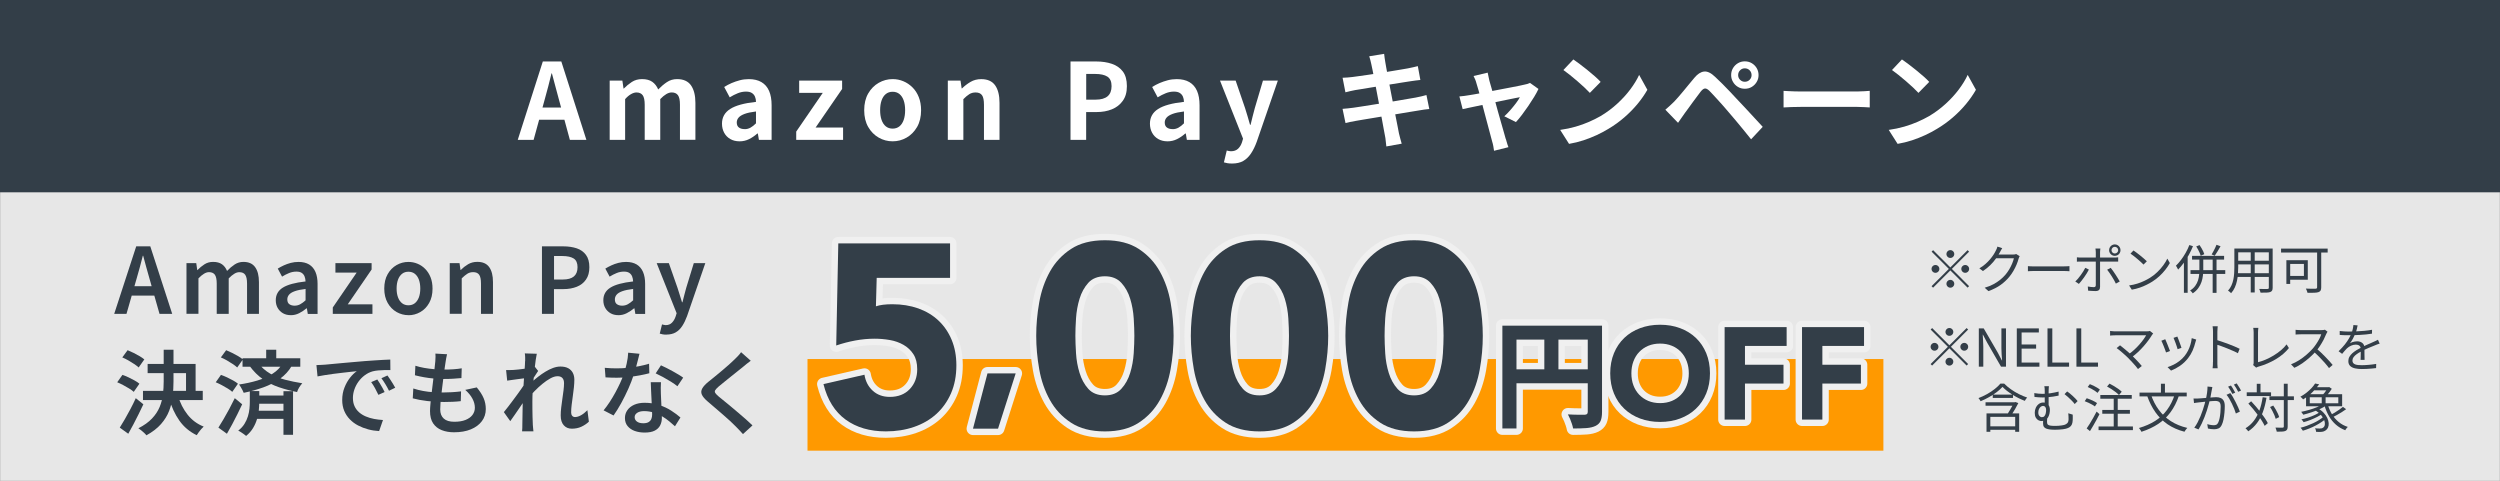
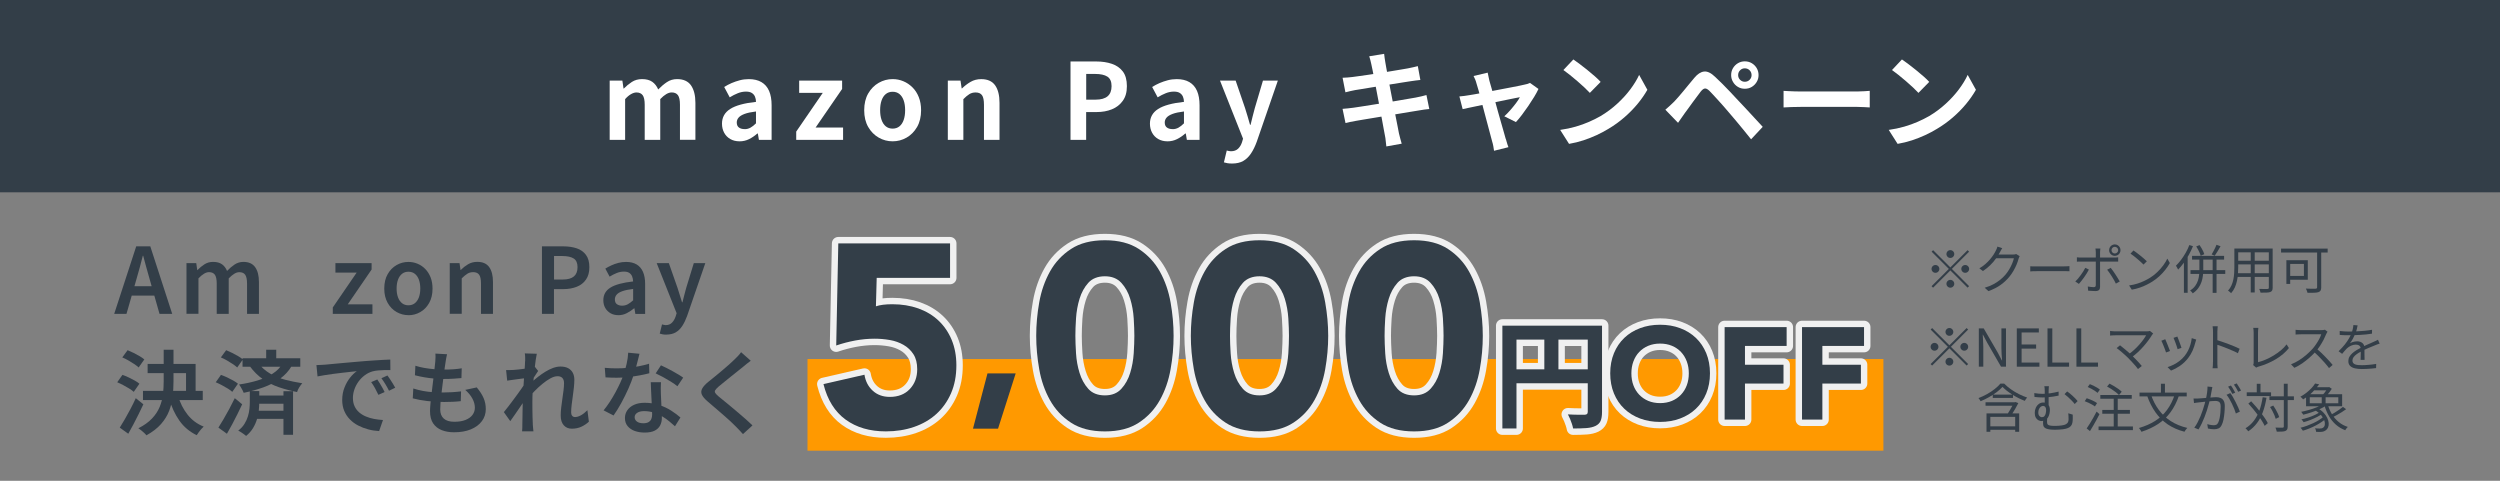
<svg xmlns="http://www.w3.org/2000/svg" id="_レイヤー_2" data-name="レイヤー 2" viewBox="0 0 780 150">
  <rect x="0" y="0" width="780" height="150" fill="#808080" stroke="none" />
  <defs>
    <style>
      .cls-1 {
        isolation: isolate;
      }

      .cls-2 {
        fill: #f90;
      }

      .cls-3 {
        fill: #e7e7e7;
      }

      .cls-4 {
        fill: #fff;
      }

      .cls-5 {
        fill: #333e48;
      }

      .cls-6 {
        fill: #333e48;
      }

      .cls-7 {
        fill: none;
        stroke: #f0f0f0;
        stroke-linecap: round;
        stroke-linejoin: round;
        stroke-width: 4px;
      }
    </style>
  </defs>
  <g id="_レイヤー_1-2" data-name="レイヤー 1">
    <g id="paidy_sp" class="cls-1">
      <g id="_長方形_14_のコピー_4" data-name="長方形 14 のコピー 4">
-         <rect class="cls-3" x=".06" width="779.88" height="150" />
-       </g>
+         </g>
      <g id="_長方形_14_のコピー_4-2" data-name="長方形 14 のコピー 4">
        <rect class="cls-5" x="0" width="780" height="60" />
      </g>
      <g>
        <rect class="cls-2" x="251.94" y="112.02" width="335.68" height="28.59" />
        <g>
          <g>
            <path class="cls-7" d="M296.42,86.69h-22.89l-.24,8.88c1.25-.43,2.96-.65,5.13-.65,2.93,0,5.62.44,8.07,1.3,2.44.87,4.55,2.13,6.31,3.79,1.76,1.66,3.14,3.67,4.12,6.03.98,2.36,1.47,5.01,1.47,7.94,0,3.26-.56,6.17-1.67,8.72-1.11,2.55-2.65,4.71-4.6,6.48-1.96,1.77-4.28,3.11-6.97,4.03s-5.61,1.38-8.76,1.38c-5,0-9.18-1.22-12.55-3.67s-5.68-6.14-6.92-11.08l12.79-2.93c.33,2.06,1.19,3.73,2.61,5.01,1.41,1.28,3.18,1.91,5.3,1.91,2.61,0,4.69-.81,6.23-2.44,1.55-1.63,2.32-3.69,2.32-6.19,0-1.9-.39-3.46-1.18-4.68-.79-1.22-1.82-2.2-3.1-2.93-1.28-.73-2.7-1.24-4.28-1.51-1.58-.27-3.15-.41-4.73-.41-2.01,0-4.03.19-6.07.57-2.04.38-4.01.9-5.91,1.55l.65-31.86h34.87v10.75Z" />
-             <path class="cls-7" d="M308.09,116.51h8.8l-5.5,17.23h-7.82l4.52-17.23Z" />
            <path class="cls-7" d="M323.3,104.78c0-3.42.31-6.9.94-10.43.62-3.53,1.74-6.73,3.34-9.61,1.6-2.88,3.79-5.23,6.56-7.05,2.77-1.82,6.3-2.73,10.59-2.73s7.82.91,10.59,2.73c2.77,1.82,4.96,4.17,6.56,7.05,1.6,2.88,2.72,6.08,3.34,9.61.62,3.53.94,7.01.94,10.43s-.31,6.9-.94,10.43c-.62,3.53-1.74,6.74-3.34,9.61-1.6,2.88-3.79,5.23-6.56,7.05-2.77,1.82-6.3,2.73-10.59,2.73s-7.82-.91-10.59-2.73c-2.77-1.82-4.96-4.17-6.56-7.05-1.6-2.88-2.72-6.08-3.34-9.61-.62-3.53-.94-7.01-.94-10.43ZM335.52,104.78c0,1.52.07,3.34.2,5.46.13,2.12.5,4.16,1.1,6.11.6,1.96,1.51,3.61,2.73,4.97,1.22,1.36,2.95,2.04,5.17,2.04s3.88-.68,5.13-2.04c1.25-1.36,2.17-3.01,2.77-4.97.6-1.96.96-3.99,1.1-6.11.13-2.12.2-3.94.2-5.46s-.07-3.34-.2-5.46c-.14-2.12-.5-4.16-1.1-6.11-.6-1.96-1.52-3.61-2.77-4.97-1.25-1.36-2.96-2.04-5.13-2.04s-3.95.68-5.17,2.04c-1.22,1.36-2.13,3.01-2.73,4.97-.6,1.96-.96,3.99-1.1,6.11-.14,2.12-.2,3.94-.2,5.46Z" />
            <path class="cls-7" d="M371.54,104.78c0-3.42.31-6.9.94-10.43.62-3.53,1.74-6.73,3.34-9.61,1.6-2.88,3.79-5.23,6.56-7.05,2.77-1.82,6.3-2.73,10.59-2.73s7.82.91,10.59,2.73c2.77,1.82,4.96,4.17,6.56,7.05,1.6,2.88,2.72,6.08,3.34,9.61.62,3.53.94,7.01.94,10.43s-.31,6.9-.94,10.43c-.62,3.53-1.74,6.74-3.34,9.61-1.6,2.88-3.79,5.23-6.56,7.05-2.77,1.82-6.3,2.73-10.59,2.73s-7.82-.91-10.59-2.73c-2.77-1.82-4.96-4.17-6.56-7.05-1.6-2.88-2.72-6.08-3.34-9.61-.62-3.53-.94-7.01-.94-10.43ZM383.76,104.78c0,1.52.07,3.34.2,5.46.13,2.12.5,4.16,1.1,6.11.6,1.96,1.51,3.61,2.73,4.97,1.22,1.36,2.95,2.04,5.17,2.04s3.88-.68,5.13-2.04c1.25-1.36,2.17-3.01,2.77-4.97.6-1.96.96-3.99,1.1-6.11.13-2.12.2-3.94.2-5.46s-.07-3.34-.2-5.46c-.14-2.12-.5-4.16-1.1-6.11-.6-1.96-1.52-3.61-2.77-4.97-1.25-1.36-2.96-2.04-5.13-2.04s-3.95.68-5.17,2.04c-1.22,1.36-2.13,3.01-2.73,4.97-.6,1.96-.96,3.99-1.1,6.11-.14,2.12-.2,3.94-.2,5.46Z" />
            <path class="cls-7" d="M419.77,104.78c0-3.42.31-6.9.94-10.43.62-3.53,1.74-6.73,3.34-9.61,1.6-2.88,3.79-5.23,6.56-7.05,2.77-1.82,6.3-2.73,10.59-2.73s7.82.91,10.59,2.73c2.77,1.82,4.96,4.17,6.56,7.05,1.6,2.88,2.72,6.08,3.34,9.61.62,3.53.94,7.01.94,10.43s-.31,6.9-.94,10.43c-.62,3.53-1.74,6.74-3.34,9.61-1.6,2.88-3.79,5.23-6.56,7.05-2.77,1.82-6.3,2.73-10.59,2.73s-7.82-.91-10.59-2.73c-2.77-1.82-4.96-4.17-6.56-7.05-1.6-2.88-2.72-6.08-3.34-9.61-.62-3.53-.94-7.01-.94-10.43ZM431.99,104.78c0,1.52.07,3.34.2,5.46.13,2.12.5,4.16,1.1,6.11.6,1.96,1.51,3.61,2.73,4.97,1.22,1.36,2.95,2.04,5.17,2.04s3.88-.68,5.13-2.04c1.25-1.36,2.17-3.01,2.77-4.97.6-1.96.96-3.99,1.1-6.11.13-2.12.2-3.94.2-5.46s-.07-3.34-.2-5.46c-.14-2.12-.5-4.16-1.1-6.11-.6-1.96-1.52-3.61-2.77-4.97-1.25-1.36-2.96-2.04-5.13-2.04s-3.95.68-5.17,2.04c-1.22,1.36-2.13,3.01-2.73,4.97-.6,1.96-.96,3.99-1.1,6.11-.14,2.12-.2,3.94-.2,5.46Z" />
          </g>
          <g>
            <path class="cls-5" d="M296.42,86.69h-22.89l-.24,8.88c1.25-.43,2.96-.65,5.13-.65,2.93,0,5.62.44,8.07,1.3,2.44.87,4.55,2.13,6.31,3.79,1.76,1.66,3.14,3.67,4.12,6.03.98,2.36,1.47,5.01,1.47,7.94,0,3.26-.56,6.17-1.67,8.72-1.11,2.55-2.65,4.71-4.6,6.48-1.96,1.77-4.28,3.11-6.97,4.03s-5.61,1.38-8.76,1.38c-5,0-9.18-1.22-12.55-3.67s-5.68-6.14-6.92-11.08l12.79-2.93c.33,2.06,1.19,3.73,2.61,5.01,1.41,1.28,3.18,1.91,5.3,1.91,2.61,0,4.69-.81,6.23-2.44,1.55-1.63,2.32-3.69,2.32-6.19,0-1.9-.39-3.46-1.18-4.68-.79-1.22-1.82-2.2-3.1-2.93-1.28-.73-2.7-1.24-4.28-1.51-1.58-.27-3.15-.41-4.73-.41-2.01,0-4.03.19-6.07.57-2.04.38-4.01.9-5.91,1.55l.65-31.86h34.87v10.75Z" />
            <path class="cls-5" d="M308.09,116.51h8.8l-5.5,17.23h-7.82l4.52-17.23Z" />
            <path class="cls-5" d="M323.3,104.78c0-3.42.31-6.9.94-10.43.62-3.53,1.74-6.73,3.34-9.61,1.6-2.88,3.79-5.23,6.56-7.05,2.77-1.82,6.3-2.73,10.59-2.73s7.82.91,10.59,2.73c2.77,1.82,4.96,4.17,6.56,7.05,1.6,2.88,2.72,6.08,3.34,9.61.62,3.53.94,7.01.94,10.43s-.31,6.9-.94,10.43c-.62,3.53-1.74,6.74-3.34,9.61-1.6,2.88-3.79,5.23-6.56,7.05-2.77,1.82-6.3,2.73-10.59,2.73s-7.82-.91-10.59-2.73c-2.77-1.82-4.96-4.17-6.56-7.05-1.6-2.88-2.72-6.08-3.34-9.61-.62-3.53-.94-7.01-.94-10.43ZM335.52,104.78c0,1.52.07,3.34.2,5.46.13,2.12.5,4.16,1.1,6.11.6,1.96,1.51,3.61,2.73,4.97,1.22,1.36,2.95,2.04,5.17,2.04s3.88-.68,5.13-2.04c1.25-1.36,2.17-3.01,2.77-4.97.6-1.96.96-3.99,1.1-6.11.13-2.12.2-3.94.2-5.46s-.07-3.34-.2-5.46c-.14-2.12-.5-4.16-1.1-6.11-.6-1.96-1.52-3.61-2.77-4.97-1.25-1.36-2.96-2.04-5.13-2.04s-3.95.68-5.17,2.04c-1.22,1.36-2.13,3.01-2.73,4.97-.6,1.96-.96,3.99-1.1,6.11-.14,2.12-.2,3.94-.2,5.46Z" />
            <path class="cls-5" d="M371.54,104.78c0-3.42.31-6.9.94-10.43.62-3.53,1.74-6.73,3.34-9.61,1.6-2.88,3.79-5.23,6.56-7.05,2.77-1.82,6.3-2.73,10.59-2.73s7.82.91,10.59,2.73c2.77,1.82,4.96,4.17,6.56,7.05,1.6,2.88,2.72,6.08,3.34,9.61.62,3.53.94,7.01.94,10.43s-.31,6.9-.94,10.43c-.62,3.53-1.74,6.74-3.34,9.61-1.6,2.88-3.79,5.23-6.56,7.05-2.77,1.82-6.3,2.73-10.59,2.73s-7.82-.91-10.59-2.73c-2.77-1.82-4.96-4.17-6.56-7.05-1.6-2.88-2.72-6.08-3.34-9.61-.62-3.53-.94-7.01-.94-10.43ZM383.76,104.78c0,1.52.07,3.34.2,5.46.13,2.12.5,4.16,1.1,6.11.6,1.96,1.51,3.61,2.73,4.97,1.22,1.36,2.95,2.04,5.17,2.04s3.88-.68,5.13-2.04c1.25-1.36,2.17-3.01,2.77-4.97.6-1.96.96-3.99,1.1-6.11.13-2.12.2-3.94.2-5.46s-.07-3.34-.2-5.46c-.14-2.12-.5-4.16-1.1-6.11-.6-1.96-1.52-3.61-2.77-4.97-1.25-1.36-2.96-2.04-5.13-2.04s-3.95.68-5.17,2.04c-1.22,1.36-2.13,3.01-2.73,4.97-.6,1.96-.96,3.99-1.1,6.11-.14,2.12-.2,3.94-.2,5.46Z" />
            <path class="cls-5" d="M419.77,104.78c0-3.42.31-6.9.94-10.43.62-3.53,1.74-6.73,3.34-9.61,1.6-2.88,3.79-5.23,6.56-7.05,2.77-1.82,6.3-2.73,10.59-2.73s7.82.91,10.59,2.73c2.77,1.82,4.96,4.17,6.56,7.05,1.6,2.88,2.72,6.08,3.34,9.61.62,3.53.94,7.01.94,10.43s-.31,6.9-.94,10.43c-.62,3.53-1.74,6.74-3.34,9.61-1.6,2.88-3.79,5.23-6.56,7.05-2.77,1.82-6.3,2.73-10.59,2.73s-7.82-.91-10.59-2.73c-2.77-1.82-4.96-4.17-6.56-7.05-1.6-2.88-2.72-6.08-3.34-9.61-.62-3.53-.94-7.01-.94-10.43ZM431.99,104.78c0,1.52.07,3.34.2,5.46.13,2.12.5,4.16,1.1,6.11.6,1.96,1.51,3.61,2.73,4.97,1.22,1.36,2.95,2.04,5.17,2.04s3.88-.68,5.13-2.04c1.25-1.36,2.17-3.01,2.77-4.97.6-1.96.96-3.99,1.1-6.11.13-2.12.2-3.94.2-5.46s-.07-3.34-.2-5.46c-.14-2.12-.5-4.16-1.1-6.11-.6-1.96-1.52-3.61-2.77-4.97-1.25-1.36-2.96-2.04-5.13-2.04s-3.95.68-5.17,2.04c-1.22,1.36-2.13,3.01-2.73,4.97-.6,1.96-.96,3.99-1.1,6.11-.14,2.12-.2,3.94-.2,5.46Z" />
          </g>
        </g>
        <g>
          <g>
            <path class="cls-7" d="M468.74,101.6h28.74v4.36h-24.34v27.72h-4.4v-32.08ZM471.12,115.24h26.43v4.33h-26.43v-4.33ZM481.83,103.98h4.4v13.42h-4.4v-13.42ZM495.39,101.6h4.44v26.95c0,1.17-.15,2.1-.44,2.77-.29.67-.82,1.19-1.58,1.56-.76.37-1.71.59-2.84.68-1.14.08-2.52.13-4.16.13-.07-.42-.2-.89-.37-1.43-.17-.54-.37-1.07-.59-1.59s-.44-.98-.66-1.38c.71.05,1.42.08,2.15.09.72.01,1.36.02,1.92.02h1.17c.34-.02.59-.1.73-.24s.22-.36.22-.68v-26.88Z" />
            <path class="cls-7" d="M502.39,116.48c0-2.31.39-4.4,1.16-6.27.77-1.87,1.85-3.47,3.24-4.79,1.38-1.32,3.03-2.33,4.93-3.04s3.98-1.06,6.23-1.06,4.33.35,6.23,1.06,3.54,1.72,4.93,3.04,2.46,2.91,3.24,4.79c.77,1.87,1.16,3.97,1.16,6.27s-.39,4.4-1.16,6.27c-.77,1.87-1.85,3.47-3.24,4.79-1.38,1.32-3.03,2.33-4.93,3.04s-3.98,1.06-6.23,1.06-4.33-.35-6.23-1.06-3.54-1.72-4.93-3.04c-1.39-1.32-2.46-2.91-3.24-4.79-.77-1.87-1.16-3.96-1.16-6.27ZM508.99,116.48c0,1.36.21,2.6.63,3.73.42,1.13,1.02,2.1,1.81,2.93.79.83,1.73,1.47,2.83,1.94,1.1.46,2.33.69,3.69.69s2.59-.23,3.69-.69,2.04-1.11,2.83-1.94c.79-.83,1.39-1.81,1.81-2.93.42-1.13.63-2.37.63-3.73s-.21-2.57-.63-3.71c-.42-1.14-1.03-2.12-1.81-2.95-.79-.83-1.73-1.47-2.83-1.93s-2.33-.69-3.69-.69-2.59.23-3.69.69c-1.1.46-2.04,1.11-2.83,1.93-.79.83-1.39,1.81-1.81,2.95-.42,1.14-.63,2.38-.63,3.71Z" />
            <path class="cls-7" d="M538.08,102.06h19.35v5.87h-13v5.87h12.02v5.87h-12.02v11.24h-6.35v-28.84Z" />
            <path class="cls-7" d="M562.23,102.06h19.35v5.87h-13v5.87h12.02v5.87h-12.02v11.24h-6.35v-28.84Z" />
          </g>
          <g>
            <path class="cls-5" d="M468.74,101.6h28.74v4.36h-24.34v27.72h-4.4v-32.08ZM471.12,115.24h26.43v4.33h-26.43v-4.33ZM481.83,103.98h4.4v13.42h-4.4v-13.42ZM495.39,101.6h4.44v26.95c0,1.17-.15,2.1-.44,2.77-.29.67-.82,1.19-1.58,1.56-.76.37-1.71.59-2.84.68-1.14.08-2.52.13-4.16.13-.07-.42-.2-.89-.37-1.43-.17-.54-.37-1.07-.59-1.59s-.44-.98-.66-1.38c.71.05,1.42.08,2.15.09.72.01,1.36.02,1.92.02h1.17c.34-.02.59-.1.73-.24s.22-.36.22-.68v-26.88Z" />
            <path class="cls-5" d="M502.39,116.48c0-2.31.39-4.4,1.16-6.27.77-1.87,1.85-3.47,3.24-4.79,1.38-1.32,3.03-2.33,4.93-3.04s3.98-1.06,6.23-1.06,4.33.35,6.23,1.06,3.54,1.72,4.93,3.04,2.46,2.91,3.24,4.79c.77,1.87,1.16,3.97,1.16,6.27s-.39,4.4-1.16,6.27c-.77,1.87-1.85,3.47-3.24,4.79-1.38,1.32-3.03,2.33-4.93,3.04s-3.98,1.06-6.23,1.06-4.33-.35-6.23-1.06-3.54-1.72-4.93-3.04c-1.39-1.32-2.46-2.91-3.24-4.79-.77-1.87-1.16-3.96-1.16-6.27ZM508.99,116.48c0,1.36.21,2.6.63,3.73.42,1.13,1.02,2.1,1.81,2.93.79.83,1.73,1.47,2.83,1.94,1.1.46,2.33.69,3.69.69s2.59-.23,3.69-.69,2.04-1.11,2.83-1.94c.79-.83,1.39-1.81,1.81-2.93.42-1.13.63-2.37.63-3.73s-.21-2.57-.63-3.71c-.42-1.14-1.03-2.12-1.81-2.95-.79-.83-1.73-1.47-2.83-1.93s-2.33-.69-3.69-.69-2.59.23-3.69.69c-1.1.46-2.04,1.11-2.83,1.93-.79.83-1.39,1.81-1.81,2.95-.42,1.14-.63,2.38-.63,3.71Z" />
            <path class="cls-5" d="M538.08,102.06h19.35v5.87h-13v5.87h12.02v5.87h-12.02v11.24h-6.35v-28.84Z" />
            <path class="cls-5" d="M562.23,102.06h19.35v5.87h-13v5.87h12.02v5.87h-12.02v11.24h-6.35v-28.84Z" />
          </g>
        </g>
        <g>
          <path class="cls-6" d="M608.51,83.43l5.38-5.38.47.47-5.38,5.38,5.38,5.38-.47.47-5.38-5.38-5.39,5.39-.47-.47,5.39-5.39-5.38-5.38.47-.47,5.38,5.38ZM605.08,83.9c0,.34-.12.62-.36.86-.24.24-.53.36-.86.36s-.62-.12-.86-.36c-.24-.24-.36-.53-.36-.86s.12-.62.36-.86.53-.36.86-.36.62.12.86.36c.24.24.36.53.36.86ZM608.51,80.48c-.34,0-.62-.12-.86-.36-.24-.24-.36-.53-.36-.86s.12-.62.36-.86.53-.36.86-.36.62.12.86.36c.24.24.36.53.36.86s-.12.62-.36.86c-.24.24-.53.36-.86.36ZM608.51,87.32c.34,0,.62.12.86.36.24.24.36.53.36.86s-.12.62-.36.86-.53.36-.86.36-.62-.12-.86-.36c-.24-.24-.36-.53-.36-.86s.12-.62.36-.86.53-.36.86-.36ZM611.93,83.9c0-.34.12-.62.36-.86.24-.24.53-.36.86-.36s.62.12.86.36.36.53.36.86-.12.62-.36.86c-.24.24-.53.36-.86.36s-.62-.12-.86-.36c-.24-.24-.36-.53-.36-.86Z" />
          <path class="cls-6" d="M624.69,77.43c-.14.22-.28.45-.41.69-.13.24-.23.44-.31.59-.33.6-.73,1.24-1.22,1.93-.49.69-1.07,1.37-1.74,2.04-.67.67-1.45,1.3-2.33,1.89l-1.12-.85c.71-.41,1.34-.86,1.89-1.35.55-.49,1.04-.98,1.46-1.48s.77-.98,1.07-1.43c.29-.46.53-.87.7-1.24.09-.14.18-.34.29-.59.1-.25.18-.49.22-.69l1.52.49ZM630.15,79.91c-.08.11-.15.25-.21.42-.07.17-.12.32-.16.45-.14.54-.35,1.14-.62,1.79-.27.65-.6,1.3-.98,1.96-.38.66-.81,1.28-1.3,1.87-.74.9-1.62,1.72-2.65,2.47-1.03.75-2.31,1.4-3.84,1.96l-1.17-1.06c1-.29,1.9-.65,2.69-1.07s1.5-.88,2.13-1.39,1.19-1.05,1.68-1.63c.42-.5.81-1.05,1.17-1.65.35-.6.65-1.2.9-1.8.25-.6.43-1.15.54-1.64h-6.05l.52-1.17h5.2c.22,0,.42-.01.6-.04s.34-.07.46-.12l1.09.67Z" />
-           <path class="cls-6" d="M632.72,83.04c.16.01.36.02.6.04.24.02.5.03.79.03.29,0,.58,0,.87,0h8.93c.41,0,.77-.01,1.06-.03s.53-.04.7-.05v1.6c-.16-.01-.41-.03-.73-.05s-.66-.03-1.02-.03h-8.95c-.45,0-.87,0-1.27.02-.4.02-.73.04-.99.06v-1.6Z" />
+           <path class="cls-6" d="M632.72,83.04c.16.01.36.02.6.04.24.02.5.03.79.03.29,0,.58,0,.87,0h8.93c.41,0,.77-.01,1.06-.03s.53-.04.7-.05v1.6s-.66-.03-1.02-.03h-8.95c-.45,0-.87,0-1.27.02-.4.02-.73.04-.99.06v-1.6Z" />
          <path class="cls-6" d="M651.73,84.11c-.17.35-.39.73-.64,1.14-.26.41-.53.83-.83,1.25s-.59.81-.88,1.17c-.29.36-.55.66-.77.91l-1.12-.75c.27-.25.55-.55.85-.9.29-.35.58-.73.87-1.12.29-.39.55-.78.79-1.17.24-.38.44-.75.6-1.08l1.14.55ZM647.99,80.28c.23.02.45.04.67.06.22.02.46.02.72.02h10.15c.2,0,.42,0,.66-.02.24-.02.47-.04.68-.06v1.35c-.22-.01-.44-.02-.68-.02-.23,0-.45,0-.64,0h-10.17c-.24,0-.47,0-.71,0-.23,0-.46.02-.68.04v-1.37ZM655.32,77.53c-.01.08-.02.18-.04.33-.02.14-.03.29-.04.44-.01.15-.02.29-.02.41v10.79c0,.43-.11.76-.33.98-.22.22-.58.33-1.08.33-.23,0-.48,0-.76-.02s-.55-.03-.82-.05c-.27-.02-.52-.04-.73-.05l-.11-1.3c.36.07.71.11,1.04.15.34.03.61.05.83.05s.38-.05.47-.15c.1-.1.15-.26.16-.46v-10.27c0-.17-.01-.38-.04-.62-.03-.24-.05-.42-.07-.54h1.53ZM658.54,83.57c.22.26.45.57.71.93.25.36.52.74.78,1.15.27.41.51.8.74,1.17.23.38.42.71.59,1l-1.21.67c-.15-.33-.34-.68-.56-1.08-.22-.39-.46-.79-.71-1.19-.25-.4-.5-.78-.76-1.14-.25-.36-.49-.67-.69-.93l1.11-.59ZM658.04,78.05c0-.33.08-.62.24-.9s.38-.49.64-.65c.27-.16.56-.25.89-.25s.64.08.91.25c.27.16.49.38.64.65s.24.57.24.9-.08.62-.24.9-.37.49-.64.64-.58.24-.91.24-.62-.08-.89-.24c-.27-.16-.48-.37-.64-.64s-.24-.57-.24-.9ZM658.79,78.05c0,.29.1.54.3.74s.44.3.72.3.54-.1.75-.3.31-.45.31-.74-.1-.54-.31-.74-.46-.3-.75-.3-.52.1-.72.3-.3.45-.3.74Z" />
          <path class="cls-6" d="M664.25,89.07c.96-.14,1.83-.34,2.62-.59.79-.25,1.51-.53,2.16-.85.65-.31,1.23-.63,1.74-.94.84-.52,1.61-1.12,2.31-1.8.71-.68,1.33-1.38,1.86-2.11s.96-1.42,1.27-2.09l.78,1.38c-.37.67-.83,1.36-1.37,2.05-.54.7-1.16,1.36-1.84,2-.68.64-1.44,1.22-2.26,1.74-.54.34-1.14.67-1.78.99-.65.33-1.35.62-2.12.89-.77.27-1.6.48-2.5.64l-.86-1.34ZM665.65,78.15c.29.2.63.44,1.01.72.38.29.77.59,1.17.91s.77.63,1.12.94c.35.3.64.57.86.8l-1.03,1.03c-.21-.21-.47-.46-.8-.77-.33-.3-.68-.62-1.08-.95-.39-.33-.78-.65-1.16-.95-.38-.3-.72-.55-1.03-.74l.93-.99Z" />
          <path class="cls-6" d="M683.07,76.45l1.14.36c-.37.91-.8,1.81-1.29,2.71-.5.89-1.03,1.73-1.6,2.51s-1.15,1.48-1.75,2.09c-.04-.1-.11-.22-.19-.38-.08-.15-.17-.3-.25-.46s-.17-.28-.24-.38c.54-.52,1.08-1.13,1.6-1.82s1-1.43,1.45-2.22c.45-.79.83-1.59,1.14-2.42ZM681.38,80.66l1.14-1.16.03.02v11.83h-1.17v-10.69ZM686.21,80.12h1.21v3.98c0,.59-.04,1.21-.11,1.87-.07.66-.22,1.33-.44,1.99-.22.66-.55,1.3-.99,1.91-.43.61-1.02,1.16-1.74,1.66-.05-.1-.13-.2-.23-.31s-.2-.22-.3-.33c-.1-.11-.2-.19-.3-.25.68-.43,1.22-.92,1.61-1.47.39-.54.68-1.11.86-1.7.18-.59.3-1.18.35-1.76s.08-1.12.08-1.62v-3.98ZM683.44,84.29h10.84v1.17h-10.84v-1.17ZM683.92,79.84h10v1.16h-10v-1.16ZM685.22,76.89l1.04-.42c.21.29.41.61.61.95.2.34.38.68.53,1,.15.33.27.62.34.88l-1.12.49c-.07-.26-.17-.56-.32-.89-.15-.33-.31-.67-.5-1.03-.19-.35-.38-.68-.58-.99ZM691.54,76.37l1.27.46c-.29.51-.6,1.04-.92,1.58-.32.54-.62,1-.9,1.38l-.96-.41c.16-.27.34-.58.54-.94.2-.35.38-.71.55-1.08.17-.36.31-.7.43-1ZM690.35,80.12h1.21v11.26h-1.21v-11.26Z" />
          <path class="cls-6" d="M697.11,77.55h1.21v5.92c0,.62-.03,1.28-.08,1.99-.05.71-.15,1.42-.3,2.14-.15.72-.37,1.42-.67,2.08-.3.66-.69,1.27-1.18,1.81-.05-.09-.14-.18-.26-.29-.12-.1-.24-.2-.36-.3-.12-.1-.23-.17-.33-.21.46-.51.81-1.06,1.08-1.66s.46-1.21.59-1.85c.13-.64.21-1.27.25-1.9.04-.63.06-1.23.06-1.81v-5.92ZM697.71,85.24h10.64v1.16h-10.64v-1.16ZM697.81,77.55h10.54v1.17h-10.54v-1.17ZM697.81,81.34h10.51v1.16h-10.51v-1.16ZM702.23,77.99h1.24v13.26h-1.24v-13.26ZM707.86,77.55h1.21v12.19c0,.39-.06.69-.17.9-.11.21-.31.36-.58.47-.27.1-.65.16-1.14.18-.49.02-1.12.03-1.89.02-.03-.15-.09-.34-.17-.58-.08-.23-.17-.43-.25-.59.38.01.75.02,1.1.02.35,0,.66,0,.92,0,.26,0,.44,0,.54,0,.16-.01.28-.04.34-.1.07-.05.1-.16.1-.31v-12.19Z" />
          <path class="cls-6" d="M711.69,77.56h14.54v1.22h-14.54v-1.22ZM713.35,81.18h1.19v7.4h-1.19v-7.4ZM713.85,81.18h6.18v6.09h-6.18v-1.17h4.97v-3.75h-4.97v-1.17ZM722.95,77.92h1.27v11.72c0,.43-.06.77-.19,1s-.35.4-.68.51c-.32.11-.76.17-1.33.19-.57.02-1.26.02-2.08.02-.02-.12-.06-.26-.12-.42s-.12-.32-.19-.48c-.06-.16-.13-.3-.2-.42.43.02.86.04,1.28.04.42,0,.78,0,1.09,0h.66c.17-.02.3-.06.37-.12s.11-.18.11-.35v-11.7Z" />
        </g>
        <g>
          <path class="cls-6" d="M608.21,107.73l5.38-5.38.47.47-5.38,5.38,5.38,5.38-.47.47-5.38-5.38-5.39,5.39-.47-.47,5.39-5.39-5.38-5.38.47-.47,5.38,5.38ZM604.79,108.2c0,.34-.12.62-.36.86-.24.24-.53.36-.86.36s-.62-.12-.86-.36c-.24-.24-.36-.53-.36-.86s.12-.62.36-.86.53-.36.86-.36.62.12.86.36c.24.24.36.53.36.86ZM608.21,104.78c-.34,0-.62-.12-.86-.36-.24-.24-.36-.53-.36-.86s.12-.62.36-.86.53-.36.86-.36.62.12.86.36c.24.24.36.53.36.86s-.12.62-.36.86c-.24.24-.53.36-.86.36ZM608.21,111.63c.34,0,.62.12.86.36.24.24.36.53.36.86s-.12.62-.36.86-.53.36-.86.36-.62-.12-.86-.36c-.24-.24-.36-.53-.36-.86s.12-.62.36-.86.53-.36.86-.36ZM611.63,108.2c0-.34.12-.62.36-.86.24-.24.53-.36.86-.36s.62.12.86.36.36.53.36.86-.12.62-.36.86c-.24.24-.53.36-.86.36s-.62-.12-.86-.36c-.24-.24-.36-.53-.36-.86Z" />
          <path class="cls-6" d="M617.39,114.4v-11.94h1.53l4.37,7.53,1.29,2.46h.08c-.05-.6-.1-1.22-.15-1.87-.04-.65-.07-1.29-.07-1.91v-6.21h1.43v11.94h-1.55l-4.35-7.54-1.29-2.44h-.07c.03.6.07,1.21.11,1.83.04.62.07,1.25.07,1.88v6.27h-1.42Z" />
          <path class="cls-6" d="M629.24,114.4v-11.94h6.88v1.27h-5.38v3.75h4.53v1.29h-4.53v4.35h5.56v1.29h-7.06Z" />
          <path class="cls-6" d="M638.82,114.4v-11.94h1.5v10.66h5.23v1.29h-6.73Z" />
          <path class="cls-6" d="M647.85,114.4v-11.94h1.5v10.66h5.23v1.29h-6.73Z" />
          <path class="cls-6" d="M671.8,104.07c-.08.09-.15.17-.23.25-.08.08-.14.17-.18.25-.3.5-.67,1.04-1.1,1.63s-.92,1.19-1.46,1.81c-.54.62-1.13,1.23-1.77,1.83s-1.32,1.16-2.04,1.68l-1.01-.9c.66-.46,1.28-.95,1.86-1.48.58-.53,1.11-1.07,1.59-1.62s.91-1.07,1.27-1.57.65-.95.86-1.34h-9.58c-.21,0-.42,0-.64.02-.22.01-.42.02-.59.03-.18.01-.32.03-.43.05v-1.47c.15.02.32.04.5.07.18.02.38.04.58.05s.39.02.58.02h9.71c.47,0,.82-.04,1.06-.13l1.03.83ZM664.12,111.81c-.25-.25-.54-.53-.87-.83-.33-.3-.68-.61-1.04-.92s-.7-.59-1.01-.85c-.31-.25-.59-.46-.81-.61l1.06-.86c.18.14.43.33.73.58.3.24.64.52,1,.82.36.3.72.61,1.08.93.36.32.68.62.98.91.35.33.71.68,1.08,1.08.38.39.73.77,1.07,1.14.34.37.62.7.85.99l-1.19.95c-.2-.28-.46-.62-.79-1-.33-.39-.69-.78-1.07-1.19-.38-.41-.74-.79-1.08-1.13Z" />
          <path class="cls-6" d="M675.55,105.83c.09.18.2.43.33.75.13.31.27.66.42,1.03.15.38.29.73.42,1.08.14.34.24.62.32.82l-1.24.46c-.07-.21-.16-.49-.29-.84-.12-.35-.26-.72-.42-1.1-.15-.38-.3-.73-.43-1.04s-.24-.54-.32-.68l1.21-.47ZM685.23,105.92c-.05.16-.1.31-.14.45s-.07.26-.11.37c-.22.89-.51,1.76-.88,2.62-.37.85-.85,1.65-1.43,2.39-.75.96-1.59,1.75-2.53,2.4-.94.64-1.87,1.13-2.78,1.48l-1.08-1.09c.63-.2,1.27-.46,1.92-.78.65-.33,1.26-.72,1.84-1.17s1.09-.96,1.54-1.52c.39-.48.74-1.02,1.05-1.61.31-.6.57-1.23.77-1.91s.35-1.36.42-2.05l1.4.44ZM679.33,105.01c.08.16.17.4.29.72.12.32.25.66.38,1.02s.26.7.37,1.02.19.57.25.76l-1.21.42c-.04-.18-.12-.43-.22-.75-.1-.31-.22-.65-.35-1.02-.13-.36-.26-.7-.39-1.02-.13-.31-.23-.56-.31-.75l1.19-.41Z" />
          <path class="cls-6" d="M690.46,112.96v-9.48c0-.23-.01-.5-.03-.83-.02-.33-.05-.61-.1-.86h1.6c-.02.24-.05.52-.07.85-.03.33-.04.61-.04.85v3.41c0,.67,0,1.33,0,1.99,0,.66,0,1.27,0,1.84v2.24c0,.17,0,.37,0,.6,0,.23.02.46.04.69s.04.44.05.63h-1.58c.04-.26.07-.57.09-.93.02-.36.02-.69.02-.99ZM691.53,106.05c.53.16,1.12.36,1.77.58s1.31.46,1.98.71c.67.25,1.31.5,1.92.76s1.13.5,1.57.72l-.55,1.39c-.47-.26-.99-.52-1.58-.77-.59-.25-1.19-.51-1.8-.76-.61-.25-1.21-.47-1.78-.68s-1.08-.37-1.52-.5v-1.45Z" />
          <path class="cls-6" d="M702.98,113.88c.07-.13.11-.25.13-.38.02-.12.03-.26.03-.42v-9.32c0-.14,0-.31-.02-.5-.02-.2-.03-.38-.05-.55s-.04-.31-.07-.42h1.61c-.03.2-.06.43-.08.71-.02.28-.03.54-.03.77v9.24c.78-.2,1.59-.47,2.42-.83s1.65-.78,2.44-1.26,1.55-1.02,2.25-1.6c.7-.58,1.3-1.2,1.8-1.87l.73,1.14c-1.05,1.31-2.4,2.47-4.03,3.45-1.64.99-3.47,1.78-5.5,2.36-.09.02-.19.06-.31.11-.12.05-.24.11-.38.19l-.95-.81Z" />
          <path class="cls-6" d="M726.18,103.5c-.05.07-.12.17-.2.32-.08.15-.15.28-.2.4-.21.53-.48,1.12-.81,1.77-.34.65-.71,1.28-1.12,1.91s-.85,1.2-1.3,1.71c-.6.67-1.25,1.33-1.97,1.96s-1.47,1.23-2.26,1.78-1.62,1.02-2.48,1.41l-1.04-1.09c.88-.35,1.72-.78,2.53-1.29.81-.52,1.57-1.08,2.28-1.7.71-.61,1.34-1.23,1.9-1.85.37-.42.74-.9,1.1-1.43.36-.53.69-1.06.98-1.61.29-.55.5-1.04.63-1.49h-6.35c-.19,0-.39,0-.63.02s-.45.02-.64.03c-.19.01-.32.02-.38.03v-1.48c.08.01.21.03.42.04.2.02.42.03.64.04s.42.02.59.02h6.29c.27,0,.51-.01.72-.03.21-.02.38-.05.5-.1l.83.64ZM722.74,108.74c.45.37.9.78,1.38,1.22.47.45.94.9,1.39,1.38s.88.92,1.27,1.35c.39.43.73.82,1.01,1.17l-1.14.98c-.38-.52-.84-1.08-1.37-1.69-.53-.6-1.09-1.21-1.69-1.81-.59-.6-1.19-1.16-1.78-1.67l.93-.93Z" />
          <path class="cls-6" d="M735.58,101.51c-.07.33-.15.71-.25,1.15-.1.44-.27.94-.5,1.49-.2.49-.44.99-.72,1.52-.29.52-.59.99-.92,1.42.21-.13.44-.24.7-.33.26-.09.53-.16.81-.2.28-.04.53-.07.76-.07.63,0,1.16.18,1.6.53.43.35.65.87.65,1.54v.79c0,.32,0,.66,0,1.01,0,.35.01.7.02,1.04s.02.63.02.88h-1.25c.01-.22.02-.47.03-.77,0-.29.02-.6.02-.93,0-.33,0-.64,0-.93,0-.29,0-.54,0-.75,0-.48-.14-.83-.43-1.05s-.65-.33-1.08-.33c-.51,0-1.01.11-1.51.33s-.93.51-1.3.86c-.24.23-.47.49-.71.77-.23.29-.49.59-.77.92l-1.11-.81c.78-.76,1.43-1.47,1.96-2.13.52-.66.94-1.28,1.27-1.85s.58-1.08.77-1.54c.17-.46.32-.92.42-1.38.11-.46.17-.89.2-1.28l1.34.11ZM730,103.27c.43.05.91.1,1.42.13.51.03.96.05,1.34.05.73,0,1.51-.02,2.35-.06.84-.04,1.68-.09,2.53-.17.85-.08,1.66-.18,2.44-.33l-.02,1.21c-.56.1-1.17.18-1.81.24s-1.29.11-1.96.15c-.66.04-1.3.07-1.92.08-.61.02-1.18.02-1.7.02-.23,0-.49,0-.79,0-.3,0-.61-.02-.94-.03s-.64-.04-.95-.06v-1.22ZM742.45,107.21c-.14.03-.3.08-.46.14-.17.06-.34.12-.51.19-.17.07-.33.13-.48.2-.56.22-1.22.48-1.97.8-.75.32-1.52.68-2.3,1.09-.54.27-1.02.56-1.43.86s-.74.61-.98.93c-.24.32-.36.67-.36,1.05,0,.32.07.57.22.77.15.2.36.34.63.45.27.1.58.17.94.2.35.03.74.05,1.17.05.63,0,1.35-.04,2.16-.11.81-.07,1.57-.17,2.29-.29l-.03,1.3c-.41.05-.88.1-1.39.15-.52.04-1.04.08-1.56.11-.53.03-1.03.04-1.51.04-.77,0-1.47-.07-2.11-.21-.64-.14-1.14-.39-1.52-.75-.38-.36-.57-.87-.57-1.53,0-.49.11-.94.34-1.34.23-.41.54-.78.92-1.12.39-.34.81-.65,1.28-.94.47-.29.95-.55,1.43-.79.52-.28,1.01-.53,1.47-.73.46-.21.9-.4,1.31-.57.41-.17.8-.35,1.16-.52.24-.11.47-.21.68-.31.22-.1.43-.21.65-.33l.54,1.22Z" />
          <path class="cls-6" d="M624.77,120.71c-.47.53-1.06,1.08-1.79,1.63s-1.52,1.08-2.39,1.56c-.86.49-1.75.92-2.65,1.29-.04-.1-.1-.21-.18-.33-.08-.12-.16-.24-.24-.36-.09-.12-.17-.22-.24-.29.92-.35,1.82-.77,2.7-1.26.88-.49,1.67-1.02,2.39-1.59s1.3-1.12,1.76-1.68h1.17c.62.63,1.32,1.22,2.11,1.78.79.56,1.62,1.06,2.49,1.5.88.44,1.73.8,2.57,1.07-.13.13-.26.29-.39.49-.13.2-.24.38-.34.55-.6-.23-1.22-.5-1.87-.82-.65-.32-1.29-.67-1.91-1.06s-1.2-.79-1.75-1.21c-.55-.42-1.02-.85-1.43-1.27ZM619.49,125.5h9.27v1.09h-9.27v-1.09ZM619.8,128.99h10.18v5.74h-1.24v-4.66h-7.76v4.66h-1.19v-5.74ZM620.45,133.02h8.68v1.08h-8.68v-1.08ZM621.74,123.11h6.32v1.04h-6.32v-1.04ZM628.38,125.5h.2l.23-.07.91.33c-.28.58-.61,1.18-.99,1.83-.38.64-.74,1.24-1.1,1.79l-1.16-.41c.23-.36.46-.74.7-1.15s.47-.81.68-1.2c.22-.39.39-.72.52-.98v-.15Z" />
          <path class="cls-6" d="M634.7,122.65c.49.08.94.13,1.35.17s.82.06,1.22.06c.78,0,1.61-.06,2.48-.19s1.72-.3,2.54-.51v1.25c-.55.12-1.13.22-1.72.31-.59.09-1.16.16-1.71.2-.55.05-1.05.07-1.51.07-.35,0-.75-.01-1.2-.04-.45-.03-.92-.07-1.39-.12l-.07-1.21ZM639.57,127.83c0,.37-.04.76-.12,1.17-.08.41-.22.79-.42,1.15-.2.36-.46.65-.8.88-.34.23-.77.34-1.29.34-.3,0-.62-.08-.95-.25-.33-.17-.6-.44-.82-.82s-.33-.88-.33-1.51c0-.55.11-1.08.33-1.56.22-.49.54-.89.94-1.19.4-.3.87-.46,1.4-.46.66,0,1.17.21,1.52.63.35.42.53.96.53,1.61ZM637.07,130.16c.34,0,.6-.11.79-.33.19-.22.33-.51.41-.86.08-.35.12-.71.12-1.07,0-.39-.09-.7-.26-.92s-.4-.33-.68-.33-.52.09-.75.27c-.23.18-.41.42-.55.73-.14.31-.2.67-.2,1.08,0,.46.11.81.34,1.06.23.25.49.37.78.37ZM638.75,130c-.01.11-.02.26-.03.45-.01.19-.02.39-.03.6s-.02.4-.02.58c0,.22.03.41.08.57s.17.29.33.39c.17.1.43.17.78.22.35.05.82.07,1.41.07.3,0,.63-.01.99-.04.35-.03.69-.06,1.01-.11s.58-.09.77-.15c.42-.12.75-.32.99-.59.24-.28.36-.68.36-1.21,0-.33,0-.64-.02-.93-.02-.29-.04-.6-.07-.91l1.38.42c.01.22.02.42.02.6s0,.37,0,.55c0,.18,0,.38-.02.61-.02.51-.11.94-.25,1.28-.15.34-.37.62-.67.84-.3.22-.7.39-1.2.52-.24.07-.55.12-.95.17-.39.05-.8.09-1.24.11s-.83.04-1.19.04c-.65,0-1.2-.03-1.65-.09-.45-.06-.81-.15-1.08-.26s-.49-.25-.64-.42c-.15-.16-.25-.34-.3-.55-.05-.2-.08-.43-.08-.68,0-.29,0-.58.02-.86s.03-.55.04-.82l1.24-.42ZM639.26,120.49c-.02.17-.04.4-.06.68-.02.28-.03.57-.03.87v4.99l-1.21-.65v-4.33c0-.33-.01-.62-.03-.89-.02-.27-.05-.49-.1-.66h1.43ZM644.96,122.13c.24.16.51.37.81.61s.6.51.91.79c.3.28.59.56.86.84.27.28.5.53.68.76l-.91.93c-.26-.35-.58-.72-.97-1.11-.38-.39-.77-.76-1.17-1.12-.39-.35-.74-.64-1.04-.86l.83-.85Z" />
          <path class="cls-6" d="M650.42,125.19l.64-.95c.37.12.76.27,1.17.44s.79.35,1.16.54c.36.19.66.37.89.55l-.67,1.04c-.23-.18-.52-.38-.87-.57-.35-.2-.73-.39-1.13-.58-.4-.19-.79-.35-1.17-.48ZM651.04,133.67c.29-.41.62-.91.98-1.49s.72-1.2,1.09-1.86.71-1.29,1.03-1.9l.9.8c-.28.58-.59,1.17-.94,1.79-.34.62-.68,1.23-1.03,1.83-.34.6-.68,1.15-1,1.66l-1.03-.83ZM651.36,120.75l.67-.9c.37.13.75.29,1.15.49.4.2.77.4,1.12.61s.64.42.86.61l-.72,1.01c-.22-.2-.5-.41-.84-.63-.34-.22-.71-.44-1.1-.65-.39-.21-.77-.39-1.14-.55ZM654.75,133.05h10.72v1.16h-10.72v-1.16ZM655.3,123.24h9.81v1.17h-9.81v-1.17ZM655.91,127.9h8.62v1.19h-8.62v-1.19ZM657.39,120.6l.78-.91c.45.22.91.48,1.4.77.49.3.95.6,1.38.9.43.3.77.59,1.03.86l-.86,1.04c-.25-.28-.58-.58-.99-.9s-.86-.64-1.34-.95-.95-.58-1.39-.82ZM659.48,123.65h1.25v9.94h-1.25v-9.94Z" />
          <path class="cls-6" d="M678.53,123.09l1.29.39c-.68,1.99-1.56,3.71-2.63,5.15-1.07,1.45-2.35,2.66-3.85,3.65-1.49.99-3.23,1.8-5.21,2.44-.04-.11-.11-.23-.2-.38-.09-.14-.19-.29-.29-.44-.1-.15-.2-.27-.29-.36,1.93-.56,3.62-1.31,5.07-2.22,1.45-.92,2.67-2.05,3.68-3.41,1.01-1.35,1.82-2.96,2.43-4.83ZM667.53,122.49h14.73v1.19h-14.73v-1.19ZM671.12,123.19c.6,1.74,1.4,3.3,2.42,4.68s2.26,2.56,3.74,3.51c1.48.96,3.2,1.67,5.17,2.13-.1.09-.2.2-.32.35-.11.15-.22.3-.33.45-.1.15-.19.28-.25.39-2.01-.52-3.76-1.3-5.26-2.32-1.49-1.03-2.76-2.28-3.8-3.76-1.04-1.48-1.9-3.17-2.57-5.08l1.21-.36ZM674.21,119.72h1.25v3.49h-1.25v-3.49Z" />
          <path class="cls-6" d="M684.38,124.33c.26.01.5.02.73.02s.47,0,.73-.02c.24-.01.55-.03.94-.06.39-.03.8-.06,1.25-.1.45-.04.89-.08,1.34-.11.45-.04.85-.07,1.22-.1.37-.03.66-.04.88-.04.49,0,.93.08,1.33.24.4.16.72.43.96.83s.37.96.37,1.7c0,.64-.03,1.33-.1,2.08s-.17,1.45-.3,2.12c-.14.67-.32,1.23-.55,1.69-.25.54-.58.9-.98,1.08-.4.18-.87.27-1.4.27-.31,0-.65-.02-1-.07-.35-.05-.66-.1-.92-.16l-.21-1.37c.23.08.47.14.72.19.25.05.49.09.72.11.23.03.41.04.55.04.3,0,.58-.05.81-.15.24-.1.45-.33.62-.69.17-.37.32-.83.43-1.38s.2-1.15.25-1.78c.05-.63.08-1.24.08-1.83,0-.5-.07-.87-.21-1.12-.14-.25-.34-.42-.6-.5-.26-.09-.56-.13-.91-.13-.27,0-.64.02-1.11.06-.47.04-.97.08-1.5.13s-1.02.1-1.47.16-.8.09-1.05.11c-.2.02-.44.05-.73.09s-.54.07-.74.11l-.15-1.4ZM690.25,120.75c-.02.15-.05.31-.08.48-.03.17-.07.33-.1.5-.04.18-.09.45-.15.78s-.12.69-.19,1.07c-.07.38-.14.74-.22,1.08-.12.46-.26.98-.42,1.56-.16.58-.34,1.2-.55,1.86s-.45,1.33-.71,2-.55,1.35-.86,2.01c-.32.66-.66,1.29-1.03,1.89l-1.32-.54c.37-.49.72-1.04,1.04-1.66s.62-1.26.9-1.93.52-1.33.73-1.98c.22-.65.4-1.26.56-1.82.16-.56.28-1.04.37-1.44.15-.64.28-1.31.38-2.02.1-.71.15-1.37.15-1.99l1.5.15ZM695.85,122.64c.26.33.54.74.82,1.24.29.5.57,1.03.85,1.58.28.55.53,1.09.77,1.61.23.52.42.97.55,1.35l-1.25.6c-.12-.42-.29-.9-.5-1.43s-.45-1.07-.72-1.62c-.27-.55-.54-1.07-.83-1.56-.29-.49-.58-.9-.87-1.23l1.19-.54ZM696.05,120.27c.14.18.29.41.45.68.16.27.32.54.48.82.16.28.3.52.41.74l-.9.39c-.1-.22-.22-.46-.38-.73-.15-.27-.31-.54-.47-.81s-.32-.51-.47-.72l.88-.36ZM697.84,119.61c.14.21.3.45.47.72s.34.54.5.81.29.5.39.71l-.88.39c-.17-.36-.39-.75-.63-1.17-.25-.42-.49-.78-.72-1.08l.86-.37Z" />
          <path class="cls-6" d="M705.96,123.94l1.19.16c-.27,1.64-.65,3.12-1.12,4.42-.48,1.31-1.09,2.47-1.84,3.47s-1.66,1.87-2.74,2.58c-.05-.09-.13-.19-.23-.31-.1-.12-.2-.24-.32-.35s-.21-.21-.3-.29c1.04-.64,1.92-1.43,2.62-2.36.71-.93,1.28-2.01,1.73-3.23s.78-2.6,1.01-4.11ZM700.98,122.41h7.59v1.16h-7.59v-1.16ZM701.5,125.9l.86-.7c.5.52,1,1.08,1.52,1.68s1,1.2,1.47,1.81.9,1.2,1.28,1.77c.38.57.69,1.09.93,1.56l-.98.85c-.23-.49-.53-1.02-.9-1.61s-.79-1.18-1.25-1.8c-.46-.62-.95-1.24-1.45-1.85-.51-.61-1-1.18-1.49-1.7ZM704.11,119.74h1.17v3.36h-1.17v-3.36ZM708.06,123.65h7.64v1.17h-7.64v-1.17ZM708.26,126.99l.99-.46c.26.37.52.77.77,1.21.25.43.47.86.66,1.28.19.42.33.79.42,1.12l-1.08.54c-.09-.34-.22-.72-.4-1.14-.18-.42-.39-.86-.62-1.3-.23-.45-.48-.86-.74-1.24ZM712.55,119.72h1.21v13.33c0,.4-.05.71-.16.92s-.29.37-.54.48c-.24.11-.58.18-1.02.2-.44.03-1,.04-1.69.04-.02-.12-.05-.25-.1-.41-.04-.15-.09-.31-.15-.46-.05-.16-.11-.3-.16-.42.51.02.97.03,1.39.03h.83c.14-.01.24-.04.3-.1.06-.05.09-.15.09-.29v-13.33Z" />
          <path class="cls-6" d="M722.3,119.65l1.29.26c-.58.81-1.28,1.63-2.11,2.46-.83.83-1.81,1.58-2.92,2.25-.05-.1-.13-.2-.24-.31s-.21-.21-.31-.3c-.1-.09-.2-.17-.3-.22.72-.4,1.37-.84,1.96-1.3.59-.47,1.1-.95,1.55-1.43.45-.49.81-.96,1.09-1.4ZM725,129.97l.9.47c-.45.42-.96.83-1.55,1.22-.59.39-1.21.76-1.87,1.11-.66.35-1.34.66-2.02.93s-1.34.5-1.97.68c-.08-.14-.18-.3-.33-.49-.14-.19-.27-.33-.39-.44.63-.15,1.29-.35,1.97-.6s1.35-.53,2-.83c.65-.3,1.26-.63,1.82-.99.57-.35,1.04-.71,1.43-1.07ZM724.86,126.03l.94.47c-.59.41-1.29.8-2.1,1.17-.81.36-1.66.69-2.54.98-.88.29-1.72.54-2.53.74-.04-.06-.11-.15-.19-.27-.08-.11-.16-.23-.25-.34-.08-.11-.15-.21-.22-.29.81-.16,1.65-.37,2.5-.61s1.66-.52,2.43-.84c.77-.32,1.41-.65,1.95-1.01ZM723.91,128.49l.86.44c-.48.39-1.06.76-1.75,1.12-.69.35-1.41.68-2.15.97s-1.46.53-2.14.7c-.08-.13-.18-.28-.32-.46-.14-.17-.26-.31-.37-.42.67-.14,1.38-.33,2.12-.57.74-.24,1.44-.51,2.1-.82.66-.31,1.21-.63,1.65-.95ZM719.49,122.99h11.26v3.76h-11.26v-3.76ZM720.65,123.94v1.87h8.9v-1.87h-8.9ZM721.87,120.81h4.81v.98h-4.81v-.98ZM722.23,127.93l.81-.62c.78.45,1.43.93,1.93,1.47.5.53.88,1.08,1.14,1.63.25.55.4,1.09.44,1.6s-.03.96-.2,1.36c-.17.4-.42.7-.76.92-.26.17-.51.29-.76.36-.24.07-.54.1-.87.11-.17,0-.38,0-.61,0-.23,0-.47-.01-.71-.02-.01-.16-.05-.35-.11-.56s-.14-.39-.25-.55c.28.02.55.04.81.05s.48.02.65.02c.21,0,.4-.02.58-.05.18-.03.34-.11.5-.23.27-.17.45-.46.52-.87s.02-.87-.16-1.4c-.18-.53-.51-1.07-.99-1.63s-1.14-1.08-1.98-1.57ZM724.38,123.45h1.21v2.9h-1.21v-2.9ZM726.21,120.81h.28l.2-.06.83.55c-.17.29-.38.6-.62.93-.24.33-.49.63-.74.91-.25.28-.5.53-.74.75-.11-.09-.25-.19-.43-.3-.18-.11-.33-.21-.46-.29.22-.2.44-.42.66-.68s.42-.53.6-.82c.18-.28.32-.54.43-.77v-.23ZM726.27,126.24c.32,1.11.76,2.12,1.33,3.05.57.92,1.27,1.72,2.09,2.39s1.76,1.18,2.83,1.52c-.09.08-.18.17-.29.29-.1.12-.2.25-.29.38-.09.13-.16.25-.23.36-1.1-.42-2.07-1-2.91-1.74-.84-.74-1.56-1.61-2.14-2.62-.59-1.01-1.06-2.13-1.42-3.36l1.03-.26ZM731,126.95l.99.72c-.41.3-.87.61-1.36.92s-.99.6-1.49.88c-.5.28-.97.52-1.4.73l-.77-.64c.42-.22.88-.47,1.38-.77.49-.3.97-.61,1.44-.94.47-.33.87-.62,1.21-.9Z" />
        </g>
        <g>
          <path class="cls-6" d="M35.63,97.93l6.87-21.07h4.39l6.84,21.07h-3.96l-3.19-11.21c-.34-1.12-.67-2.27-.97-3.45-.3-1.18-.62-2.34-.94-3.48h-.11c-.29,1.16-.59,2.32-.91,3.49-.32,1.17-.65,2.32-.97,3.44l-3.22,11.21h-3.82ZM39.67,92.23v-2.94h9.95v2.94h-9.95Z" />
          <path class="cls-6" d="M58.18,97.93v-15.83h3.05l.31,2.17h.06c.68-.7,1.42-1.31,2.2-1.81.78-.5,1.67-.75,2.68-.75,1.16,0,2.09.25,2.78.74s1.22,1.19,1.58,2.08c.76-.8,1.55-1.47,2.37-2.01.82-.54,1.73-.81,2.74-.81,1.65,0,2.88.55,3.66,1.65.79,1.1,1.18,2.65,1.18,4.65v9.92h-3.71v-9.44c0-1.31-.2-2.23-.58-2.77s-1-.8-1.84-.8c-.5,0-1.01.16-1.55.49-.54.32-1.13.81-1.75,1.45v11.06h-3.74v-9.44c0-1.31-.2-2.23-.58-2.77-.39-.53-1-.8-1.84-.8-.48,0-.99.16-1.54.49s-1.13.81-1.74,1.45v11.06h-3.74Z" />
-           <path class="cls-6" d="M90.72,98.33c-.93,0-1.75-.2-2.44-.6-.69-.4-1.24-.95-1.64-1.64-.4-.69-.6-1.5-.6-2.41,0-1.71.74-3.03,2.22-3.95,1.48-.92,3.84-1.56,7.07-1.92-.02-.57-.12-1.09-.3-1.55-.18-.47-.48-.84-.88-1.11-.41-.28-.96-.41-1.67-.41-.8,0-1.57.15-2.31.46-.74.3-1.46.67-2.17,1.11l-1.34-2.51c.59-.36,1.22-.7,1.9-1.01.67-.31,1.4-.57,2.17-.77.77-.2,1.57-.3,2.41-.3,1.33,0,2.43.27,3.31.8.87.53,1.53,1.31,1.97,2.32.44,1.02.66,2.26.66,3.72v9.38h-3.05l-.29-1.74h-.11c-.7.59-1.46,1.09-2.28,1.51s-1.69.63-2.62.63ZM91.92,95.37c.63,0,1.21-.15,1.75-.44.54-.29,1.1-.71,1.67-1.24v-3.54c-1.43.17-2.56.41-3.39.71-.84.3-1.43.67-1.78,1.1s-.53.91-.53,1.44c0,.7.21,1.21.64,1.51s.97.46,1.64.46Z" />
          <path class="cls-6" d="M103.83,97.93v-2l7.44-10.87h-6.62v-2.97h11.29v2l-7.44,10.86h7.7v2.97h-12.38Z" />
          <path class="cls-6" d="M127.42,98.33c-1.31,0-2.54-.33-3.69-.98-1.15-.66-2.08-1.61-2.78-2.85-.7-1.25-1.06-2.73-1.06-4.46s.35-3.27,1.06-4.5c.7-1.24,1.63-2.18,2.78-2.84,1.15-.66,2.38-.98,3.69-.98.99,0,1.93.18,2.84.56.9.37,1.71.91,2.41,1.63.7.71,1.26,1.58,1.67,2.61.41,1.03.61,2.21.61,3.54,0,1.73-.35,3.22-1.05,4.46-.7,1.25-1.63,2.2-2.78,2.85-1.15.66-2.38.98-3.69.98ZM127.42,95.25c.78,0,1.45-.21,2-.64.55-.43.97-1.04,1.27-1.83.29-.79.44-1.71.44-2.75s-.15-1.99-.44-2.78c-.29-.79-.72-1.4-1.27-1.83-.55-.43-1.22-.64-2-.64s-1.42.21-1.97.64c-.55.43-.97,1.04-1.27,1.83-.29.79-.44,1.72-.44,2.78s.15,1.96.44,2.75c.29.79.72,1.4,1.27,1.83.55.43,1.21.64,1.97.64Z" />
          <path class="cls-6" d="M140.32,97.93v-15.83h3.05l.31,2.14h.06c.7-.7,1.47-1.3,2.31-1.8.84-.49,1.8-.74,2.88-.74,1.69,0,2.93.55,3.71,1.65.78,1.1,1.17,2.65,1.17,4.65v9.92h-3.74v-9.44c0-1.31-.19-2.23-.58-2.77s-1.01-.8-1.87-.8c-.68,0-1.29.17-1.81.5-.52.33-1.11.81-1.75,1.44v11.06h-3.74Z" />
          <path class="cls-6" d="M169.09,97.93v-21.07h6.64c1.58,0,2.97.21,4.19.61,1.22.41,2.18,1.09,2.89,2.04.71.95,1.07,2.23,1.07,3.85s-.35,2.85-1.05,3.86c-.7,1.02-1.66,1.77-2.88,2.25-1.22.48-2.58.73-4.11.73h-3v7.73h-3.76ZM172.86,87.21h2.71c1.56,0,2.72-.32,3.48-.96.76-.64,1.14-1.6,1.14-2.89s-.4-2.2-1.2-2.71c-.8-.51-1.99-.77-3.56-.77h-2.57v7.33Z" />
          <path class="cls-6" d="M192.92,98.33c-.93,0-1.75-.2-2.44-.6-.69-.4-1.24-.95-1.64-1.64-.4-.69-.6-1.5-.6-2.41,0-1.71.74-3.03,2.22-3.95,1.48-.92,3.84-1.56,7.07-1.92-.02-.57-.12-1.09-.3-1.55-.18-.47-.48-.84-.88-1.11-.41-.28-.96-.41-1.67-.41-.8,0-1.57.15-2.31.46-.74.3-1.46.67-2.17,1.11l-1.34-2.51c.59-.36,1.22-.7,1.9-1.01.67-.31,1.4-.57,2.17-.77.77-.2,1.57-.3,2.41-.3,1.33,0,2.43.27,3.31.8.87.53,1.53,1.31,1.97,2.32.44,1.02.66,2.26.66,3.72v9.38h-3.05l-.29-1.74h-.11c-.7.59-1.46,1.09-2.28,1.51s-1.69.63-2.62.63ZM194.12,95.37c.63,0,1.21-.15,1.75-.44.54-.29,1.1-.71,1.67-1.24v-3.54c-1.43.17-2.56.41-3.39.71-.84.3-1.43.67-1.78,1.1s-.53.91-.53,1.44c0,.7.21,1.21.64,1.51s.97.46,1.64.46Z" />
          <path class="cls-6" d="M207.93,104.41c-.44,0-.82-.03-1.16-.09-.33-.06-.64-.13-.93-.23l.71-2.88c.15.04.33.09.53.14.2.06.4.09.61.09.82,0,1.47-.26,1.97-.77.49-.51.88-1.16,1.14-1.94l.31-1-6.22-15.63h3.79l2.71,7.73c.25.72.48,1.46.7,2.22.22.76.45,1.51.7,2.25h.14c.17-.74.36-1.49.57-2.24.21-.75.41-1.5.6-2.24l2.37-7.73h3.59l-5.7,16.54c-.44,1.2-.94,2.22-1.5,3.08s-1.24,1.52-2.02,1.98-1.76.7-2.92.7Z" />
          <path class="cls-6" d="M36.57,119.27l1.63-2.31c.61.21,1.24.47,1.91.78.67.31,1.3.64,1.91.98.61.34,1.1.67,1.48,1l-1.77,2.54c-.34-.32-.81-.67-1.4-1.03-.59-.36-1.21-.72-1.87-1.07-.66-.35-1.29-.65-1.9-.9ZM37.37,133.41c.47-.74,1-1.62,1.58-2.62.58-1.01,1.17-2.08,1.77-3.21s1.15-2.25,1.64-3.35l2.37,1.91c-.48,1.01-.97,2.04-1.5,3.11-.52,1.06-1.06,2.11-1.6,3.14-.54,1.03-1.08,2.01-1.61,2.94l-2.65-1.91ZM38.16,111.51l1.65-2.25c.61.25,1.24.53,1.9.86s1.28.66,1.87,1.01c.59.35,1.07.69,1.45,1.01l-1.77,2.51c-.36-.34-.83-.7-1.4-1.08-.57-.38-1.18-.76-1.83-1.13-.65-.37-1.27-.68-1.88-.93ZM51.08,109.12h3.05v9.9c0,1.56-.09,3.11-.26,4.66-.17,1.55-.54,3.05-1.1,4.51s-1.41,2.83-2.54,4.12c-1.13,1.29-2.65,2.46-4.55,3.51-.17-.23-.4-.48-.7-.76s-.6-.54-.93-.8c-.32-.26-.62-.47-.88-.64,1.79-.91,3.21-1.93,4.26-3.05,1.06-1.12,1.84-2.31,2.37-3.58.52-1.26.87-2.57,1.03-3.92.16-1.35.24-2.71.24-4.08v-9.87ZM44.61,121.95h18.65v2.88h-18.65v-2.88ZM46.06,113.54h14.97v9.67h-2.99v-6.79h-11.98v-2.88ZM55.56,123.52c.63,2.19,1.61,4.13,2.94,5.82,1.33,1.69,3.01,2.95,5.05,3.76-.25.21-.5.47-.77.78-.27.31-.52.64-.77.97-.25.33-.46.64-.63.93-2.22-1.07-4.03-2.58-5.42-4.56s-2.47-4.32-3.25-7.02l2.85-.68Z" />
          <path class="cls-6" d="M67.31,119.27l1.63-2.31c.61.21,1.24.47,1.91.78.67.31,1.3.64,1.91.98.61.34,1.1.67,1.48,1l-1.77,2.54c-.34-.32-.81-.67-1.4-1.03-.59-.36-1.21-.72-1.87-1.07-.66-.35-1.29-.65-1.9-.9ZM68.14,133.41c.47-.74,1.01-1.62,1.6-2.62.59-1.01,1.19-2.08,1.8-3.21s1.18-2.25,1.71-3.35l2.31,1.91c-.46,1.01-.96,2.04-1.5,3.11s-1.08,2.11-1.62,3.14-1.09,2.01-1.64,2.94l-2.65-1.91ZM68.91,111.51l1.65-2.25c.61.25,1.24.53,1.9.86s1.28.66,1.87,1.01c.59.35,1.07.69,1.45,1.01l-1.77,2.51c-.36-.34-.83-.7-1.4-1.08-.57-.38-1.18-.76-1.83-1.13-.65-.37-1.27-.68-1.88-.93ZM77.95,122.01h2.94v3.48c0,.76-.05,1.59-.14,2.5-.1.9-.29,1.83-.57,2.79s-.7,1.89-1.24,2.79c-.54.9-1.26,1.71-2.15,2.44-.19-.17-.43-.36-.73-.57s-.59-.41-.9-.61c-.3-.2-.58-.36-.83-.47.82-.63,1.46-1.33,1.94-2.1.48-.77.84-1.56,1.08-2.37.25-.81.41-1.6.48-2.37.08-.77.11-1.47.11-2.1v-3.42ZM88.19,113.34l2.85.8c-.93,1.6-2.16,2.94-3.69,4.04-1.53,1.09-3.26,1.99-5.19,2.68-1.93.69-3.97,1.26-6.12,1.7-.1-.23-.22-.5-.38-.83-.16-.32-.34-.65-.54-.97-.2-.32-.38-.59-.53-.8,2.02-.29,3.92-.7,5.72-1.24,1.8-.54,3.38-1.25,4.76-2.14,1.38-.88,2.42-1.96,3.12-3.24ZM75.67,111.77h18.02v2.65h-18.02v-2.65ZM80.4,113.14c1.16,1.45,2.45,2.59,3.88,3.42,1.43.84,2.98,1.47,4.66,1.91s3.47.81,5.38,1.11c-.32.34-.64.77-.96,1.27-.31.5-.54.99-.67,1.47-2-.4-3.88-.9-5.65-1.5-1.77-.6-3.42-1.42-4.95-2.47-1.53-1.04-2.93-2.43-4.21-4.16l2.51-1.06ZM79.63,123.4h10.27v2.57h-10.27v-2.57ZM79.63,128.14h10.32v2.54h-10.32v-2.54ZM83.05,109.12h3.14v3.85h-3.14v-3.85ZM88.44,122.06h2.99v13.6h-2.99v-13.6Z" />
          <path class="cls-6" d="M98.73,113.91c.55-.02,1.07-.04,1.57-.07.49-.03.88-.05,1.17-.07.55-.06,1.25-.12,2.11-.2.86-.08,1.83-.17,2.92-.27,1.09-.1,2.26-.21,3.49-.31,1.24-.1,2.51-.21,3.82-.33,1.01-.08,2-.15,2.97-.21s1.88-.12,2.74-.17c.86-.05,1.61-.08,2.25-.1l.03,3.28c-.51-.02-1.11-.02-1.78,0-.67.02-1.34.06-2,.11-.66.06-1.24.15-1.75.29-.89.25-1.72.66-2.48,1.23-.76.57-1.42,1.24-1.97,2.01-.55.77-.97,1.59-1.27,2.47-.29.87-.44,1.73-.44,2.57,0,.99.17,1.85.51,2.59.34.74.81,1.37,1.41,1.9s1.3.96,2.1,1.3c.8.34,1.65.6,2.57.77.91.17,1.84.29,2.79.34l-1.2,3.45c-1.16-.06-2.29-.23-3.41-.53s-2.16-.7-3.14-1.21c-.98-.51-1.84-1.15-2.58-1.91-.74-.76-1.33-1.64-1.75-2.64s-.64-2.12-.64-3.38c0-1.41.23-2.7.7-3.88.46-1.18,1.04-2.21,1.74-3.09.69-.88,1.39-1.56,2.1-2.04-.55.06-1.22.13-2.01.21s-1.64.18-2.55.29-1.83.22-2.77.34c-.93.12-1.82.25-2.67.39s-1.59.27-2.24.4l-.34-3.51ZM117.72,118.41c.23.32.49.72.77,1.18.29.47.56.94.83,1.41.27.48.49.91.68,1.31l-1.94.88c-.36-.76-.72-1.46-1.07-2.1-.35-.64-.75-1.26-1.18-1.87l1.91-.83ZM120.89,117.16c.23.32.49.71.8,1.15.3.45.6.91.88,1.38.29.47.53.9.74,1.28l-1.94.94c-.38-.76-.76-1.44-1.13-2.05-.37-.61-.78-1.23-1.24-1.85l1.88-.86Z" />
          <path class="cls-6" d="M128.96,121.21c.99.32,2,.58,3.05.77,1.05.19,2.08.32,3.11.38s2.01.1,2.94.1,1.87-.03,2.87-.09c1-.06,1.97-.14,2.92-.26l-.09,3.05c-.84.1-1.68.16-2.54.2s-1.74.06-2.65.06c-1.81,0-3.56-.1-5.28-.3-1.71-.2-3.21-.48-4.51-.84l.17-3.08ZM129.59,114.11c.84.27,1.75.49,2.75.67,1,.18,2.02.31,3.07.4,1.05.09,2.02.13,2.94.13,1.12,0,2.17-.03,3.14-.1.97-.07,1.83-.17,2.57-.3l-.09,3.05c-.87.08-1.74.14-2.61.2-.87.06-1.9.08-3.09.08-.91,0-1.89-.05-2.92-.14-1.04-.09-2.06-.23-3.07-.41s-1.95-.38-2.82-.61l.14-2.97ZM139.48,110.51c-.11.48-.21.9-.27,1.28s-.13.75-.18,1.11c-.08.44-.17,1.04-.27,1.8-.1.76-.22,1.62-.34,2.57-.12.95-.25,1.93-.37,2.94-.12,1.01-.24,2-.36,2.97s-.2,1.85-.26,2.64c-.06.79-.08,1.43-.08,1.92,0,1.24.37,2.19,1.1,2.85.73.67,1.83,1,3.29,1,1.37,0,2.53-.18,3.48-.56s1.68-.89,2.18-1.55c.5-.67.76-1.42.76-2.25,0-.95-.25-1.9-.76-2.85-.5-.95-1.25-1.86-2.24-2.74l3.59-.77c.97,1.16,1.68,2.27,2.14,3.34.46,1.07.68,2.21.68,3.42,0,1.43-.41,2.69-1.23,3.78-.82,1.09-1.96,1.94-3.44,2.55-1.47.61-3.23.91-5.26.91-1.43,0-2.7-.22-3.83-.67-1.13-.45-2.02-1.15-2.67-2.12s-.97-2.24-.97-3.82c0-.59.05-1.38.14-2.37.1-.99.21-2.07.36-3.25.14-1.18.29-2.38.44-3.61.15-1.23.29-2.39.41-3.49.12-1.1.22-2.04.3-2.82.04-.63.06-1.11.07-1.44,0-.33,0-.65-.04-.96l3.62.2Z" />
          <path class="cls-6" d="M164.17,117.96c-.29.04-.67.09-1.14.14-.48.06-.99.12-1.54.2s-1.11.15-1.68.23c-.57.08-1.09.15-1.57.23l-.34-3.31c.38.02.75.02,1.1.01.35,0,.76-.02,1.21-.04.44-.02.96-.07,1.58-.14.62-.08,1.25-.16,1.91-.24.66-.08,1.27-.19,1.84-.3.57-.11,1.01-.23,1.31-.34l1.05,1.34c-.15.23-.34.51-.57.86-.23.34-.45.68-.67,1.03-.22.34-.41.65-.58.91l-1.43,4.93c-.32.48-.71,1.05-1.17,1.73s-.94,1.38-1.44,2.12c-.5.74-1,1.47-1.5,2.18-.5.71-.94,1.35-1.34,1.9l-2-2.82c.36-.44.78-.96,1.25-1.57.47-.61.97-1.26,1.48-1.95.51-.69,1.02-1.38,1.53-2.07.5-.68.96-1.33,1.38-1.94.42-.61.76-1.12,1.03-1.54l.09-.94.2-.6ZM163.85,112.68v-1.18c0-.41-.04-.82-.11-1.24l3.74.11c-.09.44-.2,1.06-.33,1.88-.12.82-.24,1.76-.36,2.84-.11,1.07-.22,2.2-.33,3.38s-.19,2.35-.26,3.52-.1,2.26-.1,3.27c0,.8,0,1.59.01,2.38s.02,1.58.04,2.38c.02.8.05,1.64.09,2.51.02.25.05.58.08.98.04.41.08.77.11,1.07h-3.54c.04-.32.06-.68.07-1.07,0-.39.01-.7.01-.93.02-.91.03-1.75.04-2.52,0-.77.02-1.58.04-2.44.02-.86.04-1.85.06-2.99.02-.44.05-1,.08-1.7s.08-1.45.13-2.28c.05-.83.1-1.67.16-2.52.06-.86.11-1.66.17-2.41.06-.75.1-1.4.13-1.94s.04-.91.04-1.1ZM183.73,131.56c-.68.65-1.47,1.17-2.35,1.58-.88.41-1.88.61-2.98.61-1.03,0-1.86-.35-2.5-1.06s-.96-1.72-.96-3.05c0-.78.05-1.62.16-2.51.1-.89.22-1.8.36-2.71.13-.91.25-1.79.36-2.62.1-.84.16-1.59.16-2.25,0-.72-.18-1.26-.53-1.63s-.85-.54-1.5-.54-1.41.22-2.22.67c-.82.45-1.65,1.02-2.51,1.73-.86.7-1.68,1.46-2.47,2.28-.79.82-1.49,1.6-2.1,2.34v-3.94c.36-.38.82-.83,1.38-1.34.56-.51,1.19-1.05,1.9-1.6.7-.55,1.45-1.07,2.24-1.55.79-.49,1.58-.87,2.38-1.17.8-.29,1.57-.44,2.31-.44.99,0,1.8.18,2.44.53.64.35,1.11.84,1.43,1.45.31.62.47,1.33.47,2.12,0,.72-.05,1.53-.14,2.41-.1.88-.21,1.79-.34,2.71-.13.92-.25,1.83-.36,2.71-.11.88-.16,1.69-.16,2.41,0,.4.1.74.31,1.01s.51.41.91.41c.57,0,1.19-.19,1.85-.56.67-.37,1.33-.9,2-1.58l.46,3.56Z" />
          <path class="cls-6" d="M199.52,110.37c-.11.48-.27,1.08-.46,1.83-.19.74-.39,1.52-.61,2.34-.22.82-.46,1.62-.73,2.4-.44,1.37-1,2.82-1.68,4.35s-1.43,3.02-2.22,4.48c-.8,1.45-1.6,2.74-2.39,3.86l-3.11-1.6c.65-.78,1.28-1.65,1.91-2.61.63-.96,1.22-1.96,1.78-2.99s1.06-2.04,1.51-3.01c.45-.97.8-1.85,1.07-2.65.34-.99.65-2.09.93-3.31.28-1.22.43-2.36.47-3.42l3.54.34ZM188.71,114.76c.59.06,1.22.1,1.88.13.67.03,1.27.04,1.83.04,1.14,0,2.3-.06,3.48-.17s2.33-.28,3.46-.5,2.18-.48,3.15-.78l.08,2.97c-.86.23-1.84.45-2.97.66-1.12.21-2.3.38-3.54.53-1.24.14-2.46.21-3.68.21-.55,0-1.12,0-1.71-.03-.59-.02-1.18-.05-1.77-.08l-.23-2.97ZM206.22,119.24c-.04.59-.06,1.17-.06,1.73s0,1.15.03,1.75c.02.44.04,1,.07,1.68s.06,1.41.1,2.17c.04.76.07,1.49.1,2.18s.04,1.25.04,1.67c0,.84-.18,1.6-.53,2.3-.35.69-.92,1.24-1.7,1.64s-1.83.6-3.14.6c-1.14,0-2.17-.17-3.09-.5-.92-.33-1.66-.84-2.22-1.51-.56-.67-.84-1.52-.84-2.52,0-.91.25-1.73.76-2.45.5-.72,1.22-1.29,2.14-1.7.92-.41,2-.61,3.24-.61,1.65,0,3.18.23,4.58.7s2.65,1.05,3.75,1.77c1.1.71,2.05,1.42,2.85,2.12l-1.71,2.74c-.53-.47-1.13-.99-1.78-1.54-.66-.55-1.39-1.07-2.21-1.55-.82-.49-1.7-.88-2.64-1.18-.94-.3-1.94-.46-3.01-.46-.89,0-1.61.18-2.14.53-.53.35-.8.8-.8,1.35s.23,1.01.7,1.37,1.14.54,2.01.54c.68,0,1.23-.12,1.63-.36.4-.24.68-.56.86-.97.17-.41.26-.87.26-1.38,0-.46-.02-1.09-.06-1.91s-.08-1.72-.13-2.7c-.05-.98-.1-1.95-.14-2.92-.05-.97-.08-1.82-.1-2.57h3.19ZM211.36,120.52c-.55-.46-1.23-.94-2.04-1.44s-1.64-.99-2.5-1.46c-.86-.46-1.61-.84-2.25-1.13l1.65-2.51c.51.23,1.09.5,1.74.83s1.3.67,1.97,1.04c.67.37,1.28.73,1.85,1.07s1.03.65,1.37.91l-1.8,2.68Z" />
          <path class="cls-6" d="M234.25,112.54c-.42.3-.84.63-1.27.97-.43.34-.79.65-1.1.91-.48.38-1.05.84-1.71,1.37s-1.36,1.09-2.1,1.68c-.73.59-1.44,1.16-2.12,1.71-.68.55-1.27,1.04-1.77,1.45-.51.46-.86.83-1.03,1.11s-.17.57.01.86.55.67,1.1,1.14c.46.38,1.02.84,1.68,1.37.67.53,1.38,1.12,2.15,1.77.77.65,1.55,1.31,2.35,1.98.8.67,1.57,1.34,2.32,2,.75.66,1.42,1.28,2.01,1.87l-2.97,2.71c-.74-.84-1.52-1.66-2.34-2.48-.46-.47-1.04-1.04-1.74-1.68-.7-.65-1.47-1.33-2.3-2.04-.83-.71-1.64-1.42-2.45-2.11-.81-.69-1.54-1.32-2.18-1.87-.93-.8-1.54-1.51-1.81-2.14-.28-.63-.24-1.26.11-1.9.35-.64.99-1.34,1.92-2.1.55-.44,1.19-.96,1.92-1.55.73-.6,1.49-1.23,2.27-1.88.78-.66,1.52-1.29,2.21-1.9.69-.61,1.28-1.15,1.75-1.63.38-.36.77-.75,1.16-1.17.39-.42.69-.79.9-1.11l2.99,2.65Z" />
        </g>
      </g>
      <g>
-         <path class="cls-4" d="M161.54,43.63l7.82-24.45h5.77l7.82,24.45h-5.15l-3.46-12.74c-.37-1.28-.73-2.6-1.07-3.98-.34-1.38-.7-2.71-1.07-4.01h-.13c-.31,1.32-.64,2.66-1.01,4.03-.36,1.37-.72,2.69-1.07,3.96l-3.5,12.74h-4.95ZM166.39,37.36v-3.8h11.62v3.8h-11.62Z" />
        <path class="cls-4" d="M190.22,43.63v-18.48h3.96l.36,2.47h.1c.77-.79,1.61-1.48,2.51-2.06.9-.58,1.96-.88,3.17-.88,1.32,0,2.38.28,3.18.84.8.56,1.42,1.36,1.86,2.39.88-.9,1.79-1.67,2.72-2.29.93-.63,2-.94,3.18-.94,1.98,0,3.43.66,4.34,1.96.91,1.31,1.37,3.13,1.37,5.46v11.52h-4.82v-10.92c0-1.43-.21-2.43-.63-3s-1.07-.86-1.95-.86c-.53,0-1.08.17-1.67.51-.58.34-1.22.86-1.9,1.57v12.71h-4.85v-10.92c0-1.43-.21-2.43-.63-3s-1.07-.86-1.95-.86c-.51,0-1.06.17-1.67.51-.61.34-1.23.86-1.86,1.57v12.71h-4.85Z" />
        <path class="cls-4" d="M230.7,44.09c-1.08,0-2.03-.24-2.85-.71s-1.46-1.13-1.91-1.96-.68-1.78-.68-2.84c0-1.96.85-3.48,2.54-4.57,1.69-1.09,4.39-1.83,8.08-2.23-.02-.62-.13-1.16-.33-1.63-.2-.47-.52-.85-.97-1.14-.45-.29-1.06-.43-1.83-.43-.86,0-1.71.17-2.54.5s-1.68.76-2.54,1.29l-1.72-3.23c.73-.46,1.5-.87,2.31-1.22.81-.35,1.67-.64,2.57-.88s1.84-.35,2.81-.35c1.56,0,2.87.31,3.93.93,1.06.62,1.85,1.53,2.38,2.74.53,1.21.79,2.71.79,4.49v10.79h-3.96l-.33-1.98h-.17c-.79.71-1.65,1.29-2.57,1.75-.92.46-1.92.69-3,.69ZM232.31,40.3c.68,0,1.3-.16,1.86-.48.56-.32,1.13-.76,1.7-1.34v-3.7c-1.5.18-2.68.43-3.56.76s-1.51.72-1.88,1.17c-.38.45-.56.95-.56,1.5,0,.73.23,1.25.68,1.58.45.33,1.04.49,1.77.49Z" />
        <path class="cls-4" d="M248.42,43.63v-2.57l8.28-12.08h-7.36v-3.83h13.4v2.61l-8.28,12.04h8.58v3.83h-14.62Z" />
        <path class="cls-4" d="M278.5,44.09c-1.54,0-2.99-.38-4.34-1.15-1.35-.77-2.45-1.88-3.28-3.32s-1.25-3.19-1.25-5.23.42-3.79,1.25-5.23,1.93-2.55,3.28-3.32c1.35-.77,2.8-1.16,4.34-1.16,1.17,0,2.28.22,3.33.66,1.06.44,2,1.07,2.84,1.9.84.82,1.5,1.84,1.98,3.04.48,1.2.73,2.57.73,4.11,0,2.04-.42,3.79-1.25,5.23-.84,1.44-1.93,2.55-3.28,3.32-1.35.77-2.8,1.15-4.34,1.15ZM278.5,40.13c.84,0,1.54-.24,2.13-.71.58-.47,1.02-1.14,1.32-2,.3-.86.45-1.87.45-3.04s-.15-2.18-.45-3.04c-.3-.86-.74-1.52-1.32-2-.58-.47-1.29-.71-2.13-.71s-1.55.24-2.13.71c-.58.47-1.02,1.14-1.32,2-.3.86-.45,1.87-.45,3.04s.15,2.18.45,3.04c.3.86.74,1.52,1.32,2,.58.47,1.29.71,2.13.71Z" />
        <path class="cls-4" d="M295.72,43.63v-18.48h3.96l.36,2.44h.1c.81-.79,1.7-1.47,2.67-2.04.97-.57,2.08-.86,3.33-.86,2,0,3.45.66,4.36,1.96s1.35,3.13,1.35,5.46v11.52h-4.85v-10.92c0-1.43-.2-2.43-.61-3s-1.07-.86-2-.86c-.75,0-1.4.18-1.96.53-.56.35-1.18.87-1.86,1.55v12.71h-4.85Z" />
        <path class="cls-4" d="M334,43.63v-24.45h8.02c1.8,0,3.43.24,4.87.73,1.44.48,2.58,1.28,3.43,2.39.85,1.11,1.27,2.64,1.27,4.57s-.42,3.37-1.27,4.57-1.98,2.08-3.4,2.66-3.01.86-4.77.86h-3.27v8.68h-4.88ZM338.88,31.09h2.94c1.67,0,2.92-.35,3.75-1.05.83-.71,1.24-1.76,1.24-3.17s-.43-2.39-1.3-2.96c-.87-.56-2.15-.84-3.84-.84h-2.77v8.02Z" />
        <path class="cls-4" d="M364.22,44.09c-1.08,0-2.03-.24-2.85-.71s-1.46-1.13-1.91-1.96-.68-1.78-.68-2.84c0-1.96.85-3.48,2.54-4.57,1.69-1.09,4.39-1.83,8.08-2.23-.02-.62-.13-1.16-.33-1.63-.2-.47-.52-.85-.97-1.14-.45-.29-1.06-.43-1.83-.43-.86,0-1.71.17-2.54.5s-1.68.76-2.54,1.29l-1.72-3.23c.73-.46,1.5-.87,2.31-1.22.81-.35,1.67-.64,2.57-.88s1.84-.35,2.81-.35c1.56,0,2.87.31,3.93.93,1.06.62,1.85,1.53,2.38,2.74.53,1.21.79,2.71.79,4.49v10.79h-3.96l-.33-1.98h-.17c-.79.71-1.65,1.29-2.57,1.75-.92.46-1.92.69-3,.69ZM365.84,40.3c.68,0,1.3-.16,1.86-.48.56-.32,1.13-.76,1.7-1.34v-3.7c-1.5.18-2.68.43-3.56.76s-1.51.72-1.88,1.17c-.38.45-.56.95-.56,1.5,0,.73.23,1.25.68,1.58.45.33,1.04.49,1.77.49Z" />
        <path class="cls-4" d="M384.4,51.02c-.55,0-1.02-.03-1.42-.1-.4-.07-.77-.15-1.12-.26l.89-3.7c.18.04.38.09.61.15.23.05.46.08.68.08.95,0,1.69-.27,2.24-.79.55-.53.96-1.2,1.22-2.01l.33-1.12-7.19-18.12h4.88l2.94,8.58c.29.84.55,1.69.79,2.57.24.88.5,1.76.76,2.64h.17c.2-.88.41-1.76.64-2.62.23-.87.46-1.73.68-2.59l2.54-8.58h4.65l-6.57,19.04c-.53,1.45-1.13,2.69-1.82,3.71s-1.49,1.8-2.43,2.33c-.93.53-2.09.79-3.48.79Z" />
        <path class="cls-4" d="M418.85,24.26c.53-.02,1.04-.05,1.55-.08.51-.03,1.01-.08,1.52-.15.48-.07,1.17-.16,2.05-.28s1.89-.26,3.04-.43c1.14-.16,2.33-.35,3.55-.54,1.22-.2,2.4-.39,3.55-.58,1.14-.19,2.16-.36,3.05-.51.89-.15,1.59-.28,2.1-.36.53-.11,1.08-.22,1.65-.35s1.06-.24,1.45-.35l.79,4.32c-.35.02-.83.08-1.42.16s-1.13.17-1.62.23c-.59.09-1.37.21-2.33.36-.96.15-2.02.33-3.18.51-1.17.19-2.35.38-3.56.56-1.21.19-2.37.38-3.46.56-1.1.19-2.07.35-2.9.48-.84.13-1.46.23-1.88.3-.53.11-1.02.21-1.48.31s-.98.23-1.55.38l-.89-4.55ZM418.88,33.96c.44-.02,1-.07,1.67-.15.67-.08,1.26-.15,1.77-.21.59-.09,1.39-.21,2.38-.36.99-.15,2.11-.33,3.35-.53,1.24-.2,2.52-.4,3.84-.61s2.61-.42,3.86-.64c1.25-.22,2.4-.42,3.43-.59s1.87-.32,2.51-.43c.64-.13,1.25-.26,1.83-.39.58-.13,1.09-.27,1.53-.4l.89,4.36c-.44.02-.97.08-1.6.18s-1.26.2-1.9.31c-.7.11-1.58.25-2.64.43s-2.22.37-3.48.58c-1.27.21-2.56.42-3.88.63-1.32.21-2.58.42-3.79.63s-2.3.39-3.27.54c-.97.15-1.73.29-2.28.39-.7.13-1.34.25-1.9.36-.56.11-1.03.22-1.4.33l-.92-4.42ZM427.86,20.07c-.09-.48-.19-.92-.31-1.32s-.24-.79-.35-1.19l4.65-.76c.04.33.09.74.15,1.24.05.49.13.94.21,1.34.04.31.14.88.3,1.72.15.84.34,1.85.56,3.04s.47,2.47.74,3.85c.27,1.38.54,2.76.81,4.16.26,1.4.52,2.72.78,3.98.25,1.26.47,2.37.66,3.33.19.97.32,1.68.41,2.14.11.48.24,1.01.4,1.58.15.57.31,1.12.46,1.65l-4.79.86c-.09-.62-.15-1.2-.2-1.77-.04-.56-.12-1.08-.23-1.57-.09-.44-.21-1.12-.38-2.03-.17-.91-.36-1.99-.59-3.22-.23-1.23-.48-2.54-.74-3.93-.26-1.39-.53-2.77-.79-4.16-.26-1.39-.51-2.68-.74-3.89-.23-1.21-.43-2.26-.61-3.15-.18-.89-.31-1.52-.4-1.9Z" />
        <path class="cls-4" d="M480,27.76c-.33.72-.78,1.55-1.34,2.47-.56.92-1.17,1.87-1.83,2.84-.66.97-1.32,1.89-1.98,2.76-.66.87-1.29,1.62-1.88,2.26l-3.63-1.81c.57-.51,1.18-1.12,1.82-1.85.64-.73,1.24-1.46,1.8-2.2.56-.74.97-1.37,1.24-1.9-.24.04-.7.13-1.37.26-.67.13-1.48.3-2.43.49-.95.2-1.97.41-3.08.64-1.11.23-2.23.47-3.35.71s-2.19.47-3.2.68c-1.01.21-1.9.4-2.67.56-.77.16-1.35.29-1.75.38l-1.02-3.96c.53-.04,1.03-.1,1.52-.16.48-.07.99-.14,1.52-.23.26-.04.73-.12,1.4-.23.67-.11,1.47-.25,2.41-.43.94-.18,1.94-.37,3.02-.58s2.17-.42,3.27-.63c1.1-.21,2.13-.41,3.1-.59s1.82-.35,2.54-.5c.73-.14,1.25-.26,1.58-.35.29-.04.58-.12.89-.21.31-.1.57-.2.79-.31l2.64,1.88ZM464.16,22.68c.07.37.15.78.25,1.2.1.43.19.87.28,1.3.2.64.43,1.46.71,2.47.27,1.01.58,2.12.91,3.33.33,1.21.67,2.44,1.01,3.68.34,1.24.68,2.43,1.01,3.56.33,1.13.62,2.13.86,3s.43,1.53.56,2c.09.18.18.44.26.79.09.35.19.7.31,1.05s.23.64.31.86l-4.49,1.12c-.07-.46-.14-.95-.23-1.45-.09-.51-.21-.99-.36-1.45-.13-.48-.32-1.18-.56-2.1-.24-.91-.52-1.95-.83-3.12-.31-1.17-.63-2.38-.97-3.63-.34-1.25-.67-2.48-.97-3.68-.31-1.2-.6-2.29-.87-3.27-.28-.98-.5-1.74-.68-2.29-.11-.44-.25-.86-.41-1.25s-.33-.76-.51-1.09l4.42-1.05Z" />
        <path class="cls-4" d="M486.77,40.53c1.72-.24,3.33-.58,4.85-1.02,1.52-.44,2.93-.95,4.22-1.52,1.3-.57,2.49-1.17,3.56-1.78,1.87-1.12,3.59-2.4,5.15-3.83,1.56-1.43,2.93-2.92,4.09-4.47s2.09-3.06,2.77-4.54l2.57,4.65c-.84,1.47-1.86,2.95-3.08,4.42-1.22,1.47-2.6,2.88-4.14,4.21-1.54,1.33-3.2,2.53-4.98,3.58-1.12.68-2.33,1.33-3.63,1.93s-2.67,1.14-4.11,1.62c-1.44.47-2.94.84-4.5,1.11l-2.77-4.36ZM490.89,18.55c.57.4,1.24.88,2.01,1.45.77.57,1.57,1.19,2.39,1.87s1.6,1.33,2.33,1.96c.73.64,1.32,1.21,1.78,1.72l-3.37,3.43c-.42-.46-.97-1.01-1.65-1.65-.68-.64-1.42-1.3-2.21-1.98-.79-.68-1.57-1.33-2.34-1.95-.77-.62-1.45-1.13-2.05-1.55l3.1-3.3Z" />
        <path class="cls-4" d="M519.59,34.23c.51-.42.96-.81,1.35-1.19.4-.37.86-.81,1.39-1.32.37-.39.8-.87,1.29-1.42.48-.55,1.01-1.17,1.57-1.85.56-.68,1.14-1.38,1.73-2.1.59-.71,1.18-1.41,1.75-2.1.97-1.17,1.97-1.81,3-1.93,1.03-.12,2.19.44,3.46,1.67.75.68,1.51,1.42,2.29,2.21.78.79,1.55,1.58,2.31,2.38.76.79,1.47,1.55,2.13,2.28.75.77,1.59,1.66,2.52,2.67.94,1.01,1.89,2.04,2.87,3.1.98,1.05,1.89,2.04,2.72,2.94l-3.63,3.89c-.73-.92-1.51-1.89-2.34-2.9-.84-1.01-1.65-2-2.44-2.95s-1.52-1.81-2.18-2.56c-.46-.57-.99-1.18-1.57-1.83-.58-.65-1.16-1.29-1.73-1.93-.57-.64-1.1-1.21-1.58-1.72-.48-.51-.87-.91-1.16-1.22-.55-.53-1.02-.78-1.4-.74-.39.03-.82.35-1.3.94-.31.42-.68.91-1.12,1.49-.44.57-.89,1.18-1.35,1.81s-.91,1.25-1.34,1.85-.81,1.11-1.14,1.55c-.37.53-.75,1.06-1.12,1.6s-.71,1.03-1.02,1.47l-3.96-4.09ZM540.12,23.43c0-.81.19-1.54.58-2.18.38-.64.9-1.15,1.53-1.53.64-.38,1.35-.58,2.15-.58s1.54.19,2.18.58c.64.38,1.15.9,1.53,1.53.38.64.58,1.37.58,2.18s-.19,1.48-.58,2.13c-.38.65-.9,1.17-1.53,1.55-.64.39-1.36.58-2.18.58s-1.51-.19-2.15-.58c-.64-.38-1.15-.9-1.53-1.55-.39-.65-.58-1.36-.58-2.13ZM542.3,23.43c0,.57.2,1.06.61,1.47.41.41.9.61,1.47.61s1.09-.2,1.5-.61c.41-.41.61-.9.61-1.47s-.2-1.09-.61-1.5c-.41-.41-.91-.61-1.5-.61s-1.06.2-1.47.61c-.41.41-.61.91-.61,1.5Z" />
        <path class="cls-4" d="M556.47,28.35c.4.02.9.05,1.52.08s1.26.06,1.93.08c.67.02,1.29.03,1.86.03h17.72c.77,0,1.5-.03,2.18-.08.68-.05,1.24-.09,1.68-.12v5.18c-.37-.02-.93-.05-1.68-.1s-1.47-.07-2.18-.07h-17.72c-.95,0-1.91.02-2.9.05-.99.03-1.79.07-2.41.12v-5.18Z" />
        <path class="cls-4" d="M589.28,40.53c1.72-.24,3.33-.58,4.85-1.02,1.52-.44,2.93-.95,4.22-1.52,1.3-.57,2.49-1.17,3.56-1.78,1.87-1.12,3.59-2.4,5.15-3.83,1.56-1.43,2.93-2.92,4.09-4.47s2.09-3.06,2.77-4.54l2.57,4.65c-.84,1.47-1.86,2.95-3.08,4.42-1.22,1.47-2.6,2.88-4.14,4.21-1.54,1.33-3.2,2.53-4.98,3.58-1.12.68-2.33,1.33-3.63,1.93s-2.67,1.14-4.11,1.62c-1.44.47-2.94.84-4.5,1.11l-2.77-4.36ZM593.41,18.55c.57.4,1.24.88,2.01,1.45.77.57,1.57,1.19,2.39,1.87s1.6,1.33,2.33,1.96c.73.64,1.32,1.21,1.78,1.72l-3.37,3.43c-.42-.46-.97-1.01-1.65-1.65-.68-.64-1.42-1.3-2.21-1.98-.79-.68-1.57-1.33-2.34-1.95-.77-.62-1.45-1.13-2.05-1.55l3.1-3.3Z" />
      </g>
    </g>
  </g>
</svg>